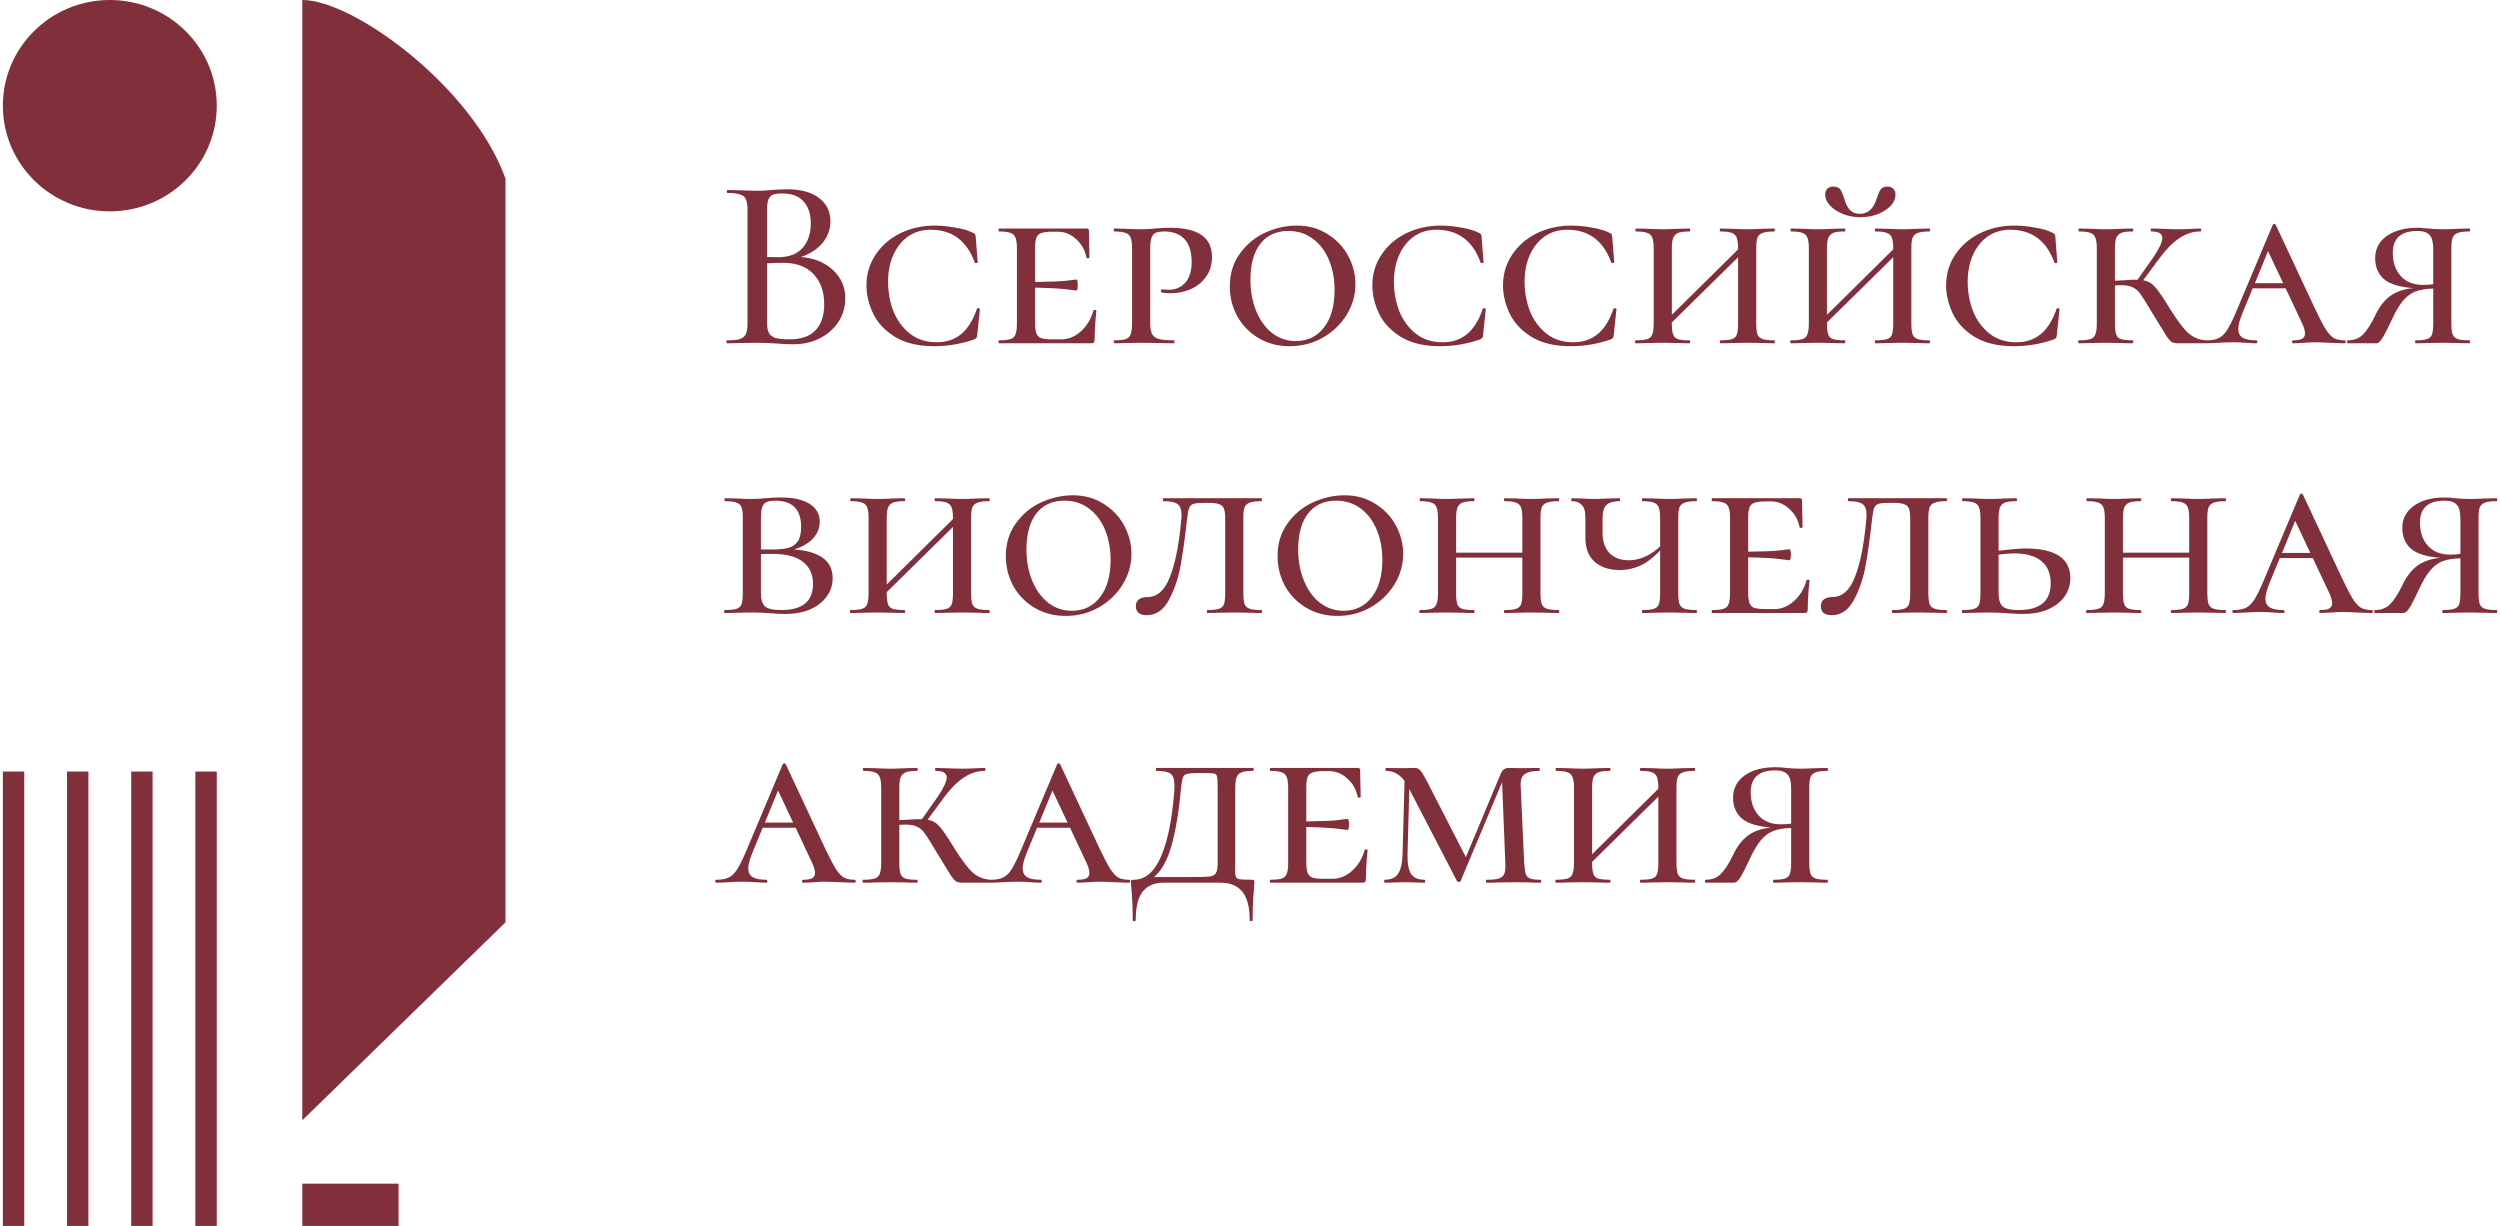
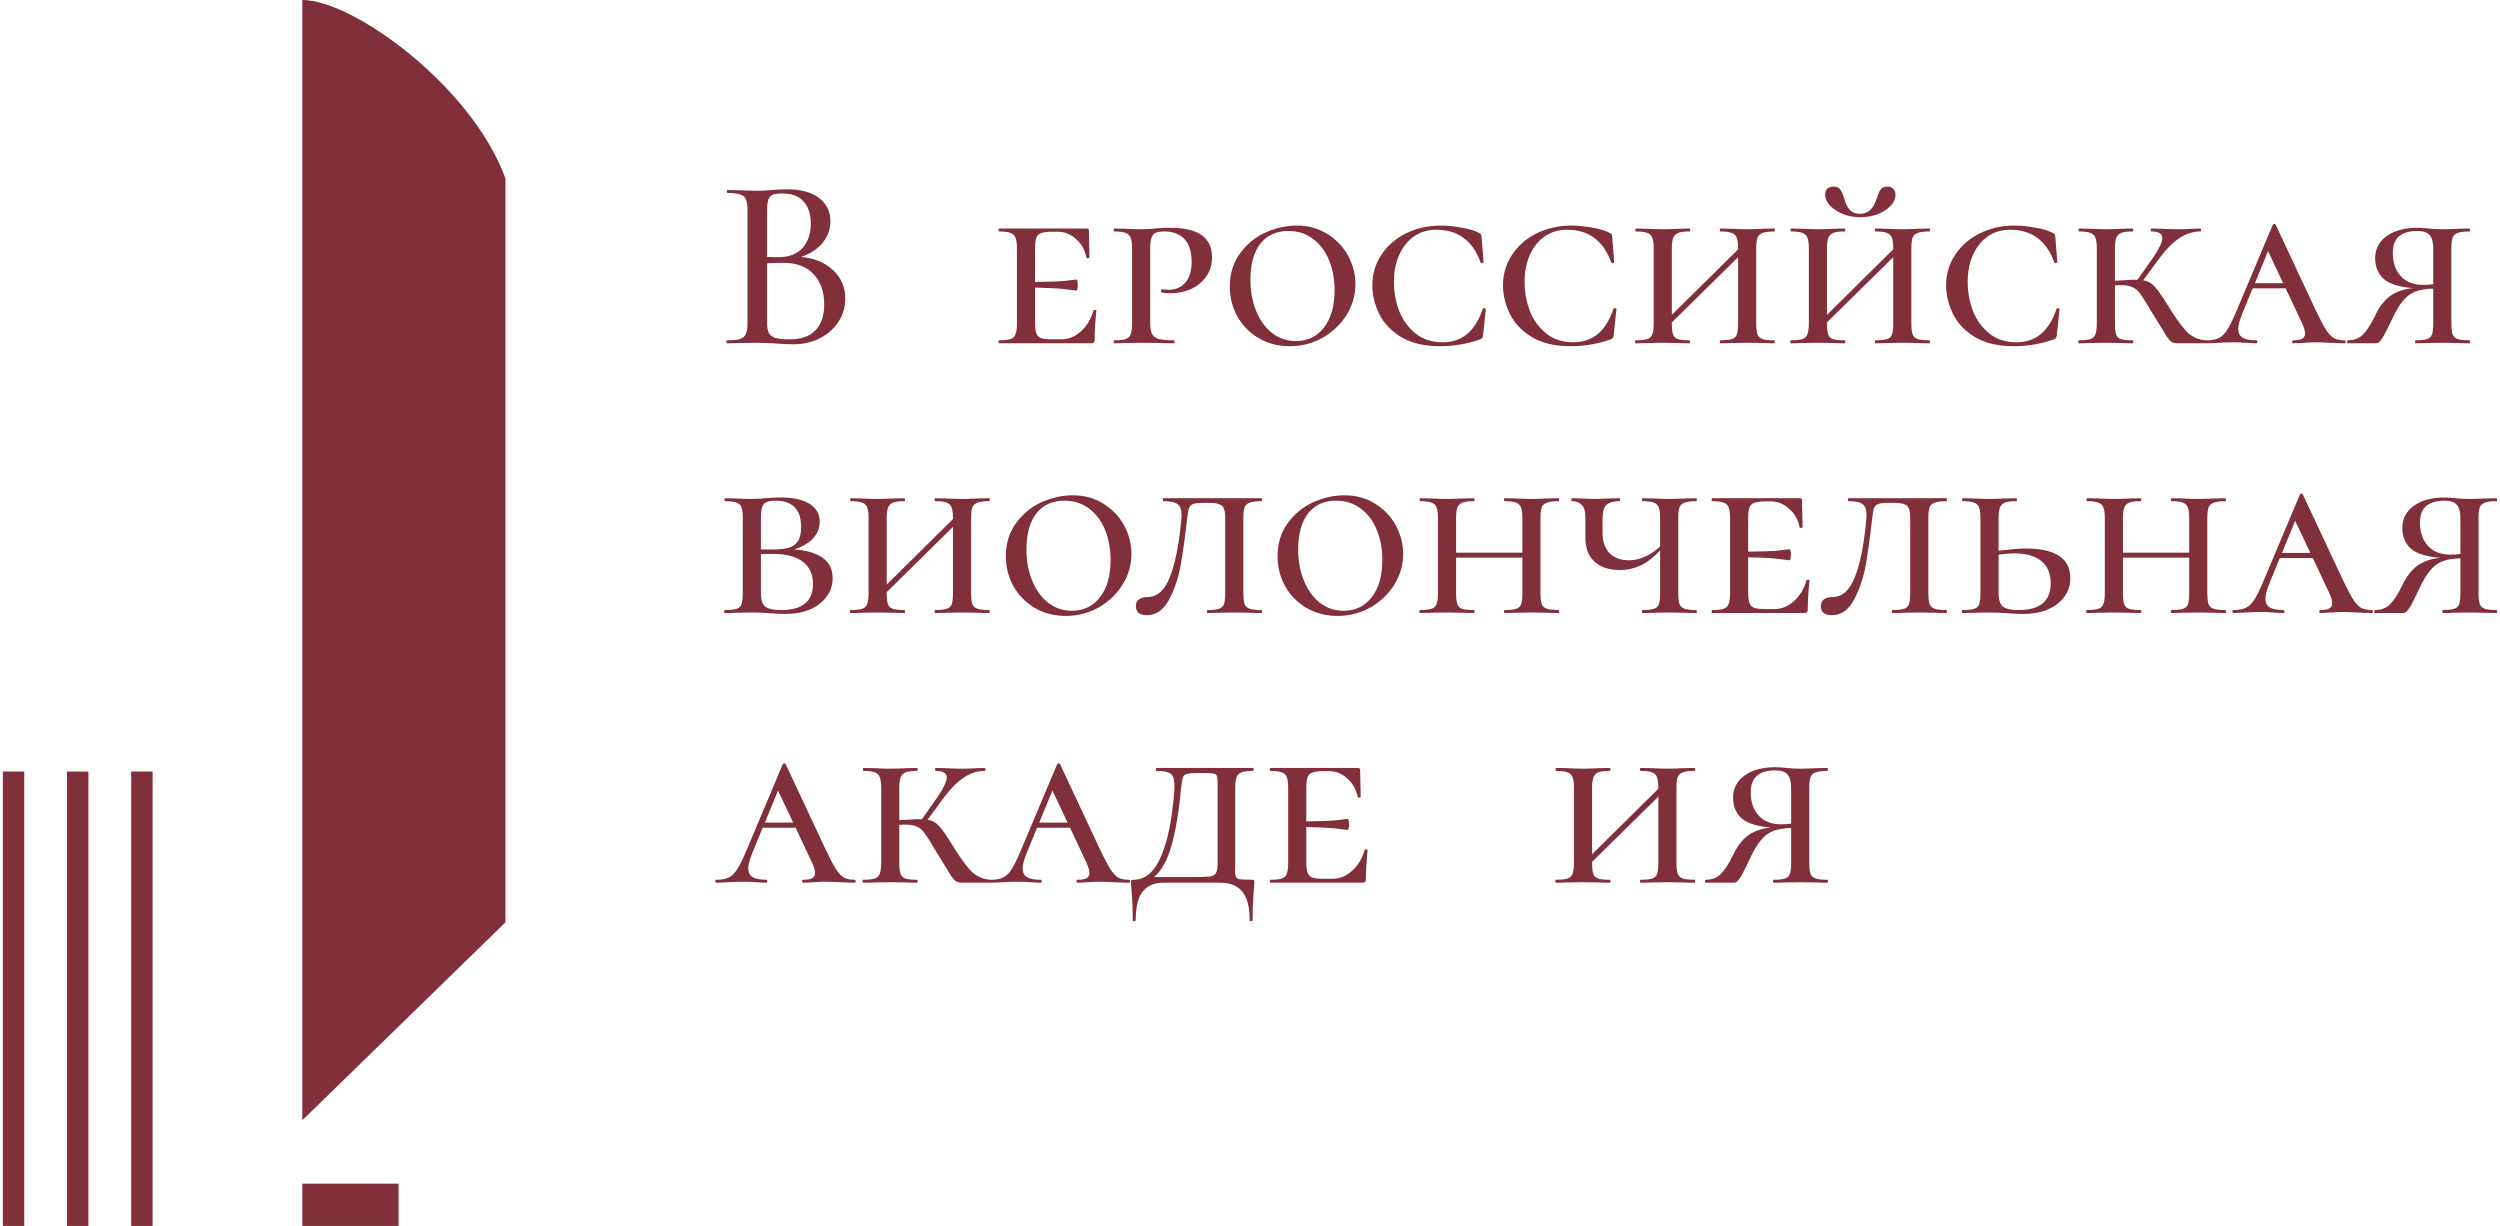
<svg xmlns="http://www.w3.org/2000/svg" width="104" height="51" viewBox="0 0 104 51" fill="none">
  <g clip-path="url(#clip0_4511_1742)">
-     <path d="M9.017 4.397C9.017 6.825 7.025 8.793 4.568 8.793C2.111 8.793 0.119 6.825 0.119 4.397C0.119 1.968 2.111 0 4.568 0C7.025 0 9.017 1.968 9.017 4.397Z" fill="#812F3A" />
    <path d="M12.576 46.603V0C14.708 0 19.658 3.616 21.029 7.432V38.367L12.576 46.603Z" fill="#812F3A" />
    <path d="M12.576 49.241H16.58V51H12.576V49.241Z" fill="#812F3A" />
-     <path d="M8.127 32.095H9.017V51H8.127V32.095Z" fill="#812F3A" />
    <path d="M5.458 32.095H6.348V51H5.458V32.095Z" fill="#812F3A" />
    <path d="M2.788 32.095H3.678V51H2.788V32.095Z" fill="#812F3A" />
    <path d="M0.119 32.095H1.009V51H0.119V32.095Z" fill="#812F3A" />
    <path fill-rule="evenodd" clip-rule="evenodd" d="M33.327 10.69C33.877 10.737 34.321 10.921 34.658 11.24C34.996 11.56 35.164 11.951 35.164 12.413C35.164 12.774 35.068 13.1 34.876 13.393C34.689 13.678 34.431 13.906 34.101 14.076C33.777 14.239 33.413 14.321 33.007 14.321C32.786 14.321 32.545 14.311 32.283 14.29L32.157 14.282C32.091 14.278 32.02 14.274 31.943 14.27C31.812 14.263 31.664 14.26 31.499 14.26L30.776 14.27C30.645 14.277 30.47 14.28 30.25 14.28C30.229 14.28 30.219 14.26 30.219 14.219C30.219 14.178 30.229 14.158 30.25 14.158C30.49 14.158 30.666 14.14 30.776 14.107C30.893 14.066 30.976 13.998 31.024 13.903C31.072 13.807 31.096 13.658 31.096 13.454V8.731C31.096 8.527 31.072 8.377 31.024 8.282C30.983 8.187 30.903 8.122 30.786 8.089C30.676 8.048 30.501 8.027 30.26 8.027C30.246 8.027 30.239 8.007 30.239 7.966C30.239 7.949 30.241 7.935 30.243 7.925C30.246 7.912 30.252 7.905 30.26 7.905L30.776 7.915L30.946 7.922C31.171 7.931 31.355 7.936 31.499 7.936C31.646 7.936 31.805 7.929 31.974 7.916C32.002 7.914 32.029 7.912 32.057 7.909C32.074 7.908 32.091 7.907 32.108 7.905C32.149 7.901 32.193 7.898 32.242 7.894L32.253 7.893C32.292 7.89 32.333 7.887 32.376 7.885C32.487 7.878 32.603 7.874 32.727 7.874C33.319 7.874 33.77 7.997 34.08 8.242C34.39 8.479 34.545 8.803 34.545 9.211C34.545 9.537 34.438 9.833 34.225 10.098C34.011 10.356 33.712 10.554 33.327 10.69ZM32.531 8.048C32.45 8.048 32.377 8.052 32.314 8.06C32.25 8.069 32.195 8.082 32.149 8.099C32.126 8.108 32.104 8.121 32.084 8.136C32.033 8.174 31.993 8.23 31.963 8.303C31.948 8.346 31.936 8.4 31.927 8.466C31.917 8.545 31.912 8.64 31.912 8.752V10.69L32.366 10.7C32.821 10.7 33.161 10.57 33.389 10.312C33.616 10.054 33.729 9.714 33.729 9.292C33.729 8.905 33.629 8.602 33.43 8.384C33.237 8.16 32.938 8.048 32.531 8.048ZM32.841 14.117C33.33 14.117 33.691 13.991 33.925 13.739C34.166 13.488 34.287 13.127 34.287 12.658C34.287 12.141 34.142 11.727 33.853 11.414C33.564 11.101 33.154 10.941 32.624 10.934C32.439 10.928 32.201 10.934 31.912 10.955V13.454C31.912 13.624 31.936 13.757 31.984 13.852C32.032 13.94 32.122 14.008 32.252 14.056C32.383 14.096 32.58 14.117 32.841 14.117Z" fill="#812F3A" />
-     <path d="M39.123 9.391C39.046 9.386 38.97 9.384 38.895 9.384C38.365 9.384 37.88 9.493 37.439 9.71C37.006 9.928 36.665 10.227 36.417 10.608C36.169 10.982 36.045 11.403 36.045 11.873C36.045 12.267 36.138 12.658 36.324 13.046C36.51 13.433 36.813 13.756 37.233 14.015C37.66 14.273 38.2 14.402 38.854 14.402C39.425 14.402 39.976 14.31 40.506 14.127C40.568 14.1 40.606 14.076 40.62 14.056C40.633 14.035 40.644 13.998 40.651 13.943L40.764 12.862C40.764 12.842 40.743 12.828 40.702 12.821C40.668 12.815 40.647 12.825 40.64 12.852C40.475 13.328 40.255 13.678 39.979 13.902C39.704 14.127 39.367 14.239 38.968 14.239C38.527 14.239 38.152 14.117 37.842 13.872C37.539 13.627 37.312 13.314 37.16 12.934C37.016 12.546 36.944 12.141 36.944 11.72C36.944 11.305 37.016 10.934 37.16 10.608C37.312 10.275 37.519 10.016 37.78 9.833C38.048 9.649 38.358 9.557 38.709 9.557C39.604 9.557 40.217 10.009 40.547 10.914C40.554 10.941 40.575 10.951 40.609 10.944C40.631 10.941 40.647 10.936 40.657 10.928C40.666 10.922 40.671 10.913 40.671 10.904L40.589 9.853C40.582 9.799 40.572 9.761 40.558 9.741C40.544 9.721 40.513 9.7 40.465 9.68C40.279 9.585 40.035 9.513 39.732 9.466C39.52 9.427 39.317 9.402 39.123 9.391Z" fill="#812F3A" />
    <path d="M45.485 12.923C45.491 12.903 45.512 12.893 45.546 12.893C45.559 12.893 45.569 12.894 45.578 12.896C45.598 12.9 45.609 12.909 45.609 12.923C45.584 13.168 45.566 13.39 45.554 13.591C45.542 13.792 45.536 13.97 45.536 14.127C45.536 14.181 45.526 14.222 45.505 14.249C45.495 14.259 45.481 14.267 45.461 14.272C45.44 14.277 45.413 14.28 45.382 14.28H41.561C41.547 14.28 41.54 14.259 41.54 14.219C41.54 14.178 41.547 14.158 41.561 14.158C41.781 14.158 41.94 14.14 42.036 14.107C42.139 14.073 42.208 14.008 42.242 13.913C42.284 13.811 42.304 13.658 42.304 13.454V10.332C42.304 10.129 42.284 9.979 42.242 9.884C42.208 9.789 42.139 9.724 42.036 9.69C41.982 9.669 41.913 9.653 41.829 9.643C41.752 9.633 41.663 9.629 41.561 9.629C41.547 9.629 41.54 9.608 41.54 9.568C41.54 9.527 41.547 9.506 41.561 9.506H45.195C45.264 9.506 45.299 9.534 45.299 9.588L45.309 10.22C45.311 10.263 45.313 10.31 45.315 10.36C45.318 10.461 45.319 10.578 45.319 10.71C45.319 10.73 45.299 10.741 45.258 10.741C45.216 10.741 45.195 10.73 45.195 10.71C45.134 10.397 44.989 10.142 44.762 9.945C44.542 9.741 44.287 9.639 43.998 9.639H43.771C43.564 9.639 43.409 9.659 43.306 9.7C43.209 9.734 43.144 9.799 43.11 9.894C43.075 9.989 43.058 10.139 43.058 10.343V11.73C43.678 11.723 44.108 11.706 44.349 11.679C44.596 11.645 44.738 11.628 44.772 11.628C44.813 11.628 44.834 11.703 44.834 11.852C44.834 12.009 44.813 12.087 44.772 12.087C44.745 12.087 44.607 12.07 44.359 12.036C44.202 12.014 43.971 11.997 43.664 11.984C43.487 11.976 43.285 11.97 43.058 11.964V13.413C43.058 13.61 43.075 13.76 43.11 13.862C43.144 13.957 43.209 14.025 43.306 14.066C43.409 14.1 43.564 14.117 43.771 14.117H44.153C44.449 14.117 44.72 14.005 44.968 13.78C45.216 13.556 45.388 13.27 45.485 12.923Z" fill="#812F3A" />
    <path d="M47.92 13.882C47.872 13.78 47.848 13.624 47.848 13.413V10.353C47.848 10.136 47.868 9.976 47.91 9.874C47.951 9.772 48.01 9.707 48.085 9.68C48.154 9.652 48.247 9.635 48.364 9.63C48.387 9.629 48.411 9.629 48.436 9.629C48.794 9.629 49.073 9.734 49.273 9.945C49.472 10.156 49.572 10.475 49.572 10.904C49.572 11.278 49.483 11.563 49.304 11.761C49.125 11.958 48.898 12.056 48.622 12.056C48.567 12.056 48.516 12.053 48.467 12.046C48.426 12.039 48.385 12.036 48.343 12.036C48.309 12.036 48.292 12.056 48.292 12.097C48.292 12.131 48.302 12.155 48.323 12.169C48.412 12.189 48.539 12.199 48.705 12.199C48.987 12.199 49.259 12.145 49.521 12.036C49.782 11.921 49.995 11.75 50.161 11.526C50.333 11.295 50.419 11.016 50.419 10.69C50.419 9.881 49.841 9.476 48.684 9.476C48.553 9.476 48.433 9.479 48.323 9.486C48.256 9.49 48.194 9.495 48.139 9.499L48.054 9.506C47.834 9.527 47.638 9.537 47.466 9.537C47.396 9.537 47.312 9.536 47.216 9.533C47.104 9.529 46.974 9.524 46.826 9.517L46.35 9.506C46.337 9.506 46.33 9.527 46.33 9.568C46.33 9.608 46.337 9.629 46.35 9.629C46.564 9.629 46.722 9.649 46.826 9.69C46.929 9.724 46.998 9.789 47.032 9.884C47.073 9.979 47.094 10.129 47.094 10.333V13.454C47.094 13.658 47.073 13.811 47.032 13.913C47.008 13.979 46.968 14.03 46.91 14.067C46.885 14.083 46.857 14.096 46.826 14.107C46.722 14.141 46.564 14.158 46.35 14.158C46.342 14.158 46.336 14.166 46.333 14.183C46.331 14.192 46.33 14.204 46.33 14.219C46.33 14.26 46.337 14.28 46.35 14.28C46.417 14.28 46.48 14.28 46.538 14.279C46.657 14.277 46.757 14.274 46.836 14.27L47.476 14.26L48.24 14.27C48.385 14.277 48.581 14.28 48.829 14.28C48.849 14.28 48.86 14.26 48.86 14.219C48.86 14.178 48.849 14.158 48.829 14.158C48.539 14.158 48.326 14.137 48.188 14.096C48.058 14.056 47.968 13.984 47.92 13.882Z" fill="#812F3A" />
    <path fill-rule="evenodd" clip-rule="evenodd" d="M53.649 14.402C53.167 14.402 52.737 14.29 52.358 14.066C51.98 13.841 51.684 13.539 51.471 13.158C51.264 12.777 51.161 12.362 51.161 11.914C51.161 11.39 51.298 10.938 51.574 10.557C51.849 10.169 52.2 9.877 52.627 9.68C53.061 9.483 53.501 9.384 53.949 9.384C54.431 9.384 54.857 9.503 55.229 9.741C55.601 9.972 55.886 10.275 56.086 10.649C56.286 11.023 56.386 11.414 56.386 11.822C56.386 12.277 56.262 12.706 56.014 13.107C55.766 13.501 55.432 13.818 55.012 14.056C54.599 14.287 54.145 14.402 53.649 14.402ZM53.907 14.188C54.396 14.188 54.785 14.001 55.074 13.627C55.37 13.253 55.518 12.733 55.518 12.066C55.518 11.618 55.443 11.206 55.291 10.832C55.139 10.458 54.919 10.162 54.63 9.945C54.341 9.721 53.997 9.608 53.597 9.608C53.095 9.608 52.706 9.785 52.431 10.139C52.155 10.492 52.018 10.992 52.018 11.638C52.018 12.114 52.097 12.546 52.255 12.934C52.413 13.321 52.634 13.627 52.916 13.851C53.205 14.076 53.535 14.188 53.907 14.188Z" fill="#812F3A" />
    <path d="M60.776 9.466C60.48 9.411 60.201 9.384 59.94 9.384C59.41 9.384 58.924 9.493 58.484 9.71C58.05 9.928 57.709 10.227 57.462 10.608C57.214 10.982 57.09 11.403 57.09 11.873C57.09 12.267 57.183 12.658 57.369 13.046C57.555 13.433 57.857 13.756 58.277 14.015C58.704 14.273 59.245 14.402 59.899 14.402C60.47 14.402 61.021 14.31 61.551 14.127C61.612 14.1 61.65 14.076 61.664 14.056C61.678 14.035 61.688 13.998 61.695 13.943L61.809 12.862C61.809 12.848 61.799 12.838 61.781 12.83C61.772 12.827 61.76 12.824 61.747 12.821C61.712 12.815 61.692 12.825 61.685 12.852C61.52 13.328 61.299 13.678 61.024 13.902C60.748 14.127 60.411 14.239 60.012 14.239C59.572 14.239 59.196 14.117 58.886 13.872C58.584 13.627 58.357 13.314 58.205 12.934C58.06 12.546 57.988 12.141 57.988 11.72C57.988 11.305 58.06 10.934 58.205 10.608C58.357 10.275 58.563 10.016 58.825 9.833C59.093 9.649 59.403 9.557 59.754 9.557C60.649 9.557 61.261 10.009 61.592 10.914C61.599 10.941 61.619 10.951 61.654 10.944C61.695 10.938 61.716 10.924 61.716 10.904L61.633 9.853C61.626 9.799 61.616 9.761 61.602 9.741C61.588 9.721 61.557 9.7 61.509 9.68C61.323 9.585 61.079 9.513 60.776 9.466Z" fill="#812F3A" />
    <path d="M65.375 9.384C65.636 9.384 65.915 9.411 66.211 9.466C66.514 9.513 66.758 9.585 66.944 9.68C66.993 9.7 67.023 9.721 67.037 9.741C67.051 9.761 67.061 9.799 67.068 9.853L67.151 10.904C67.151 10.924 67.13 10.938 67.089 10.944C67.055 10.951 67.034 10.941 67.027 10.914C66.697 10.009 66.084 9.557 65.189 9.557C64.838 9.557 64.528 9.649 64.26 9.833C63.998 10.016 63.792 10.275 63.64 10.608C63.496 10.934 63.423 11.305 63.423 11.72C63.423 12.141 63.496 12.546 63.64 12.934C63.792 13.314 64.019 13.627 64.322 13.872C64.631 14.117 65.007 14.239 65.447 14.239C65.846 14.239 66.184 14.127 66.459 13.902C66.734 13.678 66.955 13.328 67.12 12.852C67.124 12.837 67.131 12.828 67.142 12.823C67.153 12.819 67.166 12.818 67.182 12.821C67.189 12.822 67.195 12.824 67.2 12.825C67.203 12.826 67.205 12.827 67.208 12.827C67.211 12.828 67.214 12.829 67.217 12.831C67.235 12.838 67.244 12.849 67.244 12.862L67.13 13.943C67.123 13.998 67.113 14.035 67.099 14.056C67.085 14.076 67.047 14.1 66.986 14.127C66.456 14.31 65.905 14.402 65.334 14.402C64.68 14.402 64.139 14.273 63.712 14.015C63.292 13.756 62.99 13.433 62.804 13.046C62.618 12.658 62.525 12.267 62.525 11.873C62.525 11.403 62.649 10.982 62.897 10.608C63.144 10.227 63.485 9.928 63.919 9.71C64.359 9.493 64.845 9.384 65.375 9.384Z" fill="#812F3A" />
    <path d="M73.833 14.219C73.833 14.178 73.826 14.158 73.813 14.158C73.592 14.158 73.43 14.14 73.327 14.107C73.224 14.073 73.152 14.008 73.11 13.913C73.076 13.811 73.059 13.658 73.059 13.454V10.332C73.059 10.129 73.076 9.979 73.11 9.884C73.152 9.789 73.224 9.724 73.327 9.69C73.43 9.649 73.592 9.629 73.813 9.629C73.826 9.629 73.833 9.608 73.833 9.568C73.833 9.527 73.826 9.506 73.813 9.506L73.327 9.517C73.292 9.518 73.258 9.52 73.225 9.522C73.167 9.524 73.112 9.527 73.06 9.529C72.918 9.534 72.797 9.537 72.697 9.537C72.518 9.537 72.298 9.53 72.036 9.517L71.572 9.506C71.551 9.506 71.541 9.527 71.541 9.568C71.541 9.608 71.551 9.629 71.572 9.629C71.785 9.629 71.944 9.649 72.047 9.69C72.106 9.713 72.153 9.747 72.19 9.79C72.218 9.822 72.239 9.86 72.253 9.904C72.288 9.999 72.305 10.149 72.305 10.353V10.373L69.548 13.097V10.353C69.548 10.248 69.552 10.157 69.562 10.081C69.57 10.009 69.583 9.95 69.6 9.904C69.641 9.802 69.71 9.731 69.806 9.69C69.909 9.649 70.068 9.629 70.281 9.629C70.295 9.629 70.304 9.62 70.308 9.602C70.31 9.598 70.311 9.593 70.311 9.588C70.312 9.582 70.312 9.575 70.312 9.568C70.312 9.527 70.302 9.506 70.281 9.506L69.827 9.517C69.552 9.53 69.331 9.537 69.166 9.537C69.001 9.537 68.787 9.53 68.526 9.517L68.061 9.506C68.04 9.506 68.03 9.527 68.03 9.568C68.03 9.608 68.04 9.629 68.061 9.629C68.275 9.629 68.43 9.649 68.526 9.69C68.629 9.724 68.698 9.789 68.732 9.884C68.773 9.979 68.794 10.129 68.794 10.332V13.454C68.794 13.568 68.788 13.666 68.775 13.748C68.765 13.813 68.751 13.868 68.732 13.913C68.698 14.008 68.629 14.073 68.526 14.107C68.422 14.14 68.261 14.158 68.04 14.158C68.032 14.158 68.026 14.165 68.023 14.181C68.021 14.19 68.02 14.203 68.02 14.219C68.02 14.259 68.027 14.28 68.04 14.28C68.247 14.28 68.409 14.277 68.526 14.27L69.166 14.259L69.817 14.27C69.927 14.277 70.081 14.28 70.281 14.28C70.302 14.28 70.312 14.259 70.312 14.219C70.312 14.178 70.302 14.158 70.281 14.158C70.061 14.158 69.899 14.14 69.796 14.107C69.699 14.073 69.634 14.008 69.6 13.913C69.565 13.811 69.548 13.658 69.548 13.454V13.413L72.305 10.7V13.454C72.305 13.658 72.288 13.811 72.253 13.913C72.219 14.008 72.15 14.073 72.047 14.107C71.971 14.133 71.858 14.149 71.706 14.155C71.664 14.157 71.62 14.158 71.572 14.158C71.551 14.158 71.541 14.178 71.541 14.219C71.541 14.259 71.551 14.28 71.572 14.28C71.688 14.28 71.789 14.279 71.874 14.277C71.936 14.275 71.99 14.273 72.036 14.27L72.697 14.259L73.327 14.27C73.444 14.277 73.606 14.28 73.813 14.28C73.826 14.28 73.833 14.259 73.833 14.219Z" fill="#812F3A" />
    <path d="M77.385 9.037C77.138 9.037 76.9 8.993 76.673 8.905C76.452 8.816 76.274 8.701 76.136 8.558C75.998 8.415 75.929 8.262 75.929 8.099C75.929 7.997 75.957 7.915 76.012 7.854C76.074 7.793 76.16 7.762 76.27 7.762C76.408 7.762 76.504 7.803 76.559 7.885C76.614 7.966 76.669 8.095 76.725 8.272C76.772 8.456 76.845 8.605 76.941 8.721C77.044 8.836 77.189 8.894 77.375 8.894C77.705 8.894 77.936 8.687 78.067 8.272C78.122 8.095 78.177 7.966 78.232 7.885C78.287 7.803 78.38 7.762 78.511 7.762C78.562 7.762 78.608 7.769 78.647 7.782C78.692 7.797 78.729 7.821 78.758 7.854C78.821 7.915 78.852 7.997 78.852 8.099C78.852 8.16 78.842 8.221 78.822 8.281C78.789 8.379 78.731 8.475 78.645 8.568C78.507 8.711 78.325 8.826 78.098 8.915C77.871 8.996 77.633 9.037 77.385 9.037Z" fill="#812F3A" />
    <path d="M80.287 14.219C80.287 14.178 80.28 14.158 80.266 14.158C80.046 14.158 79.884 14.14 79.781 14.107C79.709 14.083 79.652 14.045 79.611 13.991C79.592 13.968 79.577 13.942 79.564 13.913C79.529 13.811 79.512 13.658 79.512 13.454V10.332C79.512 10.129 79.529 9.979 79.564 9.884C79.605 9.789 79.678 9.724 79.781 9.69C79.884 9.649 80.046 9.629 80.266 9.629C80.28 9.629 80.287 9.608 80.287 9.568C80.287 9.527 80.28 9.506 80.266 9.506L79.781 9.517C79.519 9.53 79.309 9.537 79.151 9.537C79.091 9.537 79.027 9.536 78.959 9.535C78.821 9.532 78.665 9.526 78.49 9.517L78.025 9.506C78.005 9.506 77.994 9.527 77.994 9.568C77.994 9.608 78.005 9.629 78.025 9.629C78.239 9.629 78.397 9.649 78.5 9.69C78.559 9.713 78.607 9.747 78.644 9.79C78.671 9.822 78.692 9.86 78.707 9.904C78.741 9.999 78.758 10.149 78.758 10.353V10.373L76.001 13.097V10.353C76.001 10.149 76.019 9.999 76.053 9.904C76.094 9.802 76.163 9.731 76.26 9.69C76.363 9.649 76.521 9.629 76.735 9.629C76.749 9.629 76.757 9.62 76.762 9.602C76.764 9.593 76.766 9.581 76.766 9.568C76.766 9.527 76.755 9.506 76.735 9.506L76.281 9.517C76.005 9.53 75.785 9.537 75.62 9.537C75.454 9.537 75.241 9.53 74.979 9.517L74.515 9.506C74.494 9.506 74.484 9.527 74.484 9.568C74.484 9.608 74.494 9.629 74.515 9.629C74.728 9.629 74.883 9.649 74.979 9.69C75.083 9.724 75.151 9.789 75.186 9.884C75.227 9.979 75.248 10.129 75.248 10.332V13.454C75.248 13.568 75.241 13.666 75.228 13.748C75.218 13.813 75.204 13.868 75.186 13.913C75.151 14.008 75.083 14.073 74.979 14.107C74.876 14.14 74.714 14.158 74.494 14.158C74.486 14.158 74.48 14.165 74.477 14.181C74.475 14.19 74.474 14.203 74.474 14.219C74.474 14.259 74.48 14.28 74.494 14.28C74.701 14.28 74.862 14.277 74.979 14.27L75.62 14.259L76.27 14.27C76.38 14.277 76.535 14.28 76.735 14.28C76.755 14.28 76.766 14.259 76.766 14.219C76.766 14.178 76.755 14.158 76.735 14.158C76.514 14.158 76.353 14.14 76.249 14.107C76.153 14.073 76.088 14.008 76.053 13.913C76.019 13.811 76.001 13.658 76.001 13.454V13.413L78.758 10.7V13.454C78.758 13.658 78.741 13.811 78.707 13.913C78.672 14.008 78.604 14.073 78.5 14.107C78.404 14.14 78.246 14.158 78.025 14.158C78.005 14.158 77.994 14.178 77.994 14.219C77.994 14.259 78.005 14.28 78.025 14.28C78.225 14.28 78.38 14.277 78.49 14.27L79.151 14.259L79.781 14.27C79.898 14.277 80.06 14.28 80.266 14.28C80.28 14.28 80.287 14.259 80.287 14.219Z" fill="#812F3A" />
    <path d="M83.808 9.384C84.069 9.384 84.348 9.411 84.644 9.466C84.947 9.513 85.191 9.585 85.377 9.68C85.425 9.7 85.457 9.721 85.47 9.741C85.484 9.761 85.494 9.799 85.501 9.853L85.584 10.904C85.584 10.908 85.583 10.911 85.582 10.914C85.581 10.916 85.58 10.918 85.578 10.92C85.577 10.921 85.576 10.922 85.575 10.924C85.574 10.925 85.573 10.925 85.572 10.926C85.562 10.935 85.546 10.941 85.522 10.944C85.504 10.948 85.49 10.947 85.479 10.941C85.47 10.936 85.463 10.927 85.46 10.914C85.129 10.009 84.517 9.557 83.622 9.557C83.271 9.557 82.961 9.649 82.693 9.833C82.431 10.016 82.224 10.275 82.073 10.608C81.929 10.934 81.856 11.305 81.856 11.72C81.856 12.141 81.929 12.546 82.073 12.934C82.224 13.314 82.451 13.627 82.754 13.872C83.064 14.117 83.44 14.239 83.88 14.239C84.279 14.239 84.617 14.127 84.892 13.902C85.167 13.678 85.388 13.328 85.553 12.852C85.56 12.825 85.58 12.815 85.615 12.821C85.656 12.828 85.677 12.842 85.677 12.862L85.563 13.943C85.556 13.998 85.546 14.035 85.532 14.056C85.518 14.076 85.481 14.1 85.418 14.127C84.888 14.31 84.338 14.402 83.767 14.402C83.112 14.402 82.572 14.273 82.145 14.015C81.725 13.756 81.423 13.433 81.237 13.046C81.051 12.658 80.958 12.267 80.958 11.873C80.958 11.403 81.082 10.982 81.329 10.608C81.577 10.227 81.918 9.928 82.352 9.71C82.793 9.493 83.278 9.384 83.808 9.384Z" fill="#812F3A" />
    <path fill-rule="evenodd" clip-rule="evenodd" d="M91.783 14.28L91.782 14.28L91.781 14.28H90.603C90.494 14.28 90.408 14.263 90.345 14.229C90.29 14.195 90.222 14.12 90.139 14.005C90.063 13.882 89.912 13.634 89.685 13.26L89.55 13.046C89.323 12.658 89.158 12.393 89.055 12.25C88.959 12.107 88.848 12.009 88.724 11.954C88.607 11.893 88.442 11.863 88.229 11.863L87.981 11.873V13.454C87.981 13.658 87.998 13.811 88.032 13.913C88.067 14.008 88.132 14.073 88.229 14.107C88.332 14.14 88.494 14.158 88.714 14.158C88.726 14.158 88.734 14.164 88.739 14.178C88.743 14.187 88.745 14.201 88.745 14.219C88.745 14.26 88.735 14.28 88.714 14.28C88.514 14.28 88.359 14.277 88.249 14.27L87.599 14.26L86.959 14.27C86.842 14.277 86.68 14.28 86.473 14.28C86.46 14.28 86.453 14.26 86.453 14.219C86.453 14.178 86.46 14.158 86.473 14.158C86.694 14.158 86.855 14.14 86.959 14.107C87.062 14.073 87.131 14.008 87.165 13.913C87.207 13.811 87.227 13.658 87.227 13.454V10.333C87.227 10.129 87.207 9.979 87.165 9.884C87.131 9.789 87.062 9.724 86.959 9.69C86.862 9.649 86.707 9.629 86.494 9.629C86.473 9.629 86.463 9.608 86.463 9.568C86.463 9.553 86.464 9.541 86.467 9.532C86.472 9.515 86.481 9.506 86.494 9.506L86.959 9.517C87.22 9.53 87.434 9.537 87.599 9.537C87.764 9.537 87.984 9.53 88.26 9.517L88.714 9.506C88.735 9.506 88.745 9.527 88.745 9.568C88.745 9.608 88.735 9.629 88.714 9.629C88.501 9.629 88.342 9.649 88.239 9.69C88.143 9.731 88.074 9.802 88.032 9.904C87.998 9.999 87.981 10.149 87.981 10.353V11.679L88.353 11.659C88.6 11.638 88.79 11.631 88.921 11.638L89.581 10.7C89.829 10.333 89.953 10.067 89.953 9.904C89.953 9.721 89.802 9.629 89.499 9.629C89.478 9.629 89.468 9.608 89.468 9.568C89.468 9.527 89.478 9.506 89.499 9.506L89.922 9.517C90.17 9.53 90.411 9.537 90.645 9.537C90.817 9.537 91.006 9.53 91.213 9.517L91.533 9.506C91.554 9.506 91.564 9.527 91.564 9.568C91.564 9.608 91.554 9.629 91.533 9.629C91.23 9.629 90.941 9.721 90.666 9.904C90.39 10.088 90.118 10.36 89.85 10.72L89.158 11.659C89.358 11.693 89.523 11.788 89.654 11.944C89.791 12.094 89.998 12.396 90.273 12.852C90.583 13.348 90.841 13.688 91.048 13.872C91.261 14.049 91.505 14.144 91.781 14.158C91.781 14.158 91.782 14.158 91.783 14.158C91.785 14.158 91.787 14.158 91.79 14.158C92.003 14.158 92.172 14.127 92.295 14.066C92.426 14.005 92.543 13.892 92.647 13.729C92.757 13.559 92.888 13.294 93.039 12.934L94.546 9.353C94.56 9.326 94.581 9.313 94.608 9.313C94.636 9.313 94.657 9.326 94.67 9.353L96.323 12.883C96.502 13.257 96.646 13.532 96.756 13.709C96.866 13.879 96.977 13.998 97.087 14.066C97.204 14.127 97.352 14.158 97.531 14.158C97.544 14.158 97.554 14.16 97.562 14.166C97.576 14.176 97.582 14.193 97.582 14.219C97.582 14.26 97.565 14.28 97.531 14.28C97.4 14.28 97.197 14.273 96.921 14.26C96.632 14.246 96.426 14.239 96.302 14.239C96.199 14.239 96.044 14.246 95.837 14.26C95.644 14.273 95.497 14.28 95.393 14.28C95.366 14.28 95.352 14.26 95.352 14.219C95.352 14.178 95.366 14.158 95.393 14.158C95.565 14.158 95.689 14.137 95.765 14.096C95.848 14.049 95.889 13.977 95.889 13.882C95.889 13.76 95.844 13.607 95.755 13.423L95.083 11.995H93.71L93.287 13.025C93.17 13.311 93.111 13.528 93.111 13.678C93.111 13.848 93.17 13.971 93.287 14.045C93.411 14.12 93.6 14.158 93.855 14.158C93.889 14.158 93.906 14.178 93.906 14.219C93.906 14.244 93.9 14.262 93.886 14.271C93.878 14.277 93.868 14.28 93.855 14.28C93.751 14.28 93.61 14.273 93.431 14.26C93.239 14.246 93.06 14.239 92.894 14.239C92.722 14.239 92.519 14.246 92.285 14.26C92.079 14.273 91.913 14.28 91.79 14.28C91.787 14.28 91.785 14.28 91.783 14.28ZM94.98 11.781H93.803L94.35 10.445L94.98 11.781Z" fill="#812F3A" />
    <path fill-rule="evenodd" clip-rule="evenodd" d="M102.731 14.158C102.745 14.158 102.752 14.178 102.752 14.219C102.752 14.26 102.745 14.28 102.731 14.28C102.524 14.28 102.363 14.277 102.245 14.27L101.616 14.26L100.955 14.27C100.845 14.277 100.69 14.28 100.49 14.28C100.476 14.28 100.469 14.26 100.469 14.219C100.469 14.178 100.476 14.158 100.49 14.158C100.71 14.158 100.869 14.141 100.965 14.107C101.068 14.073 101.137 14.008 101.172 13.913C101.206 13.811 101.223 13.658 101.223 13.454V12.005C100.921 12.012 100.673 12.053 100.48 12.128C100.287 12.203 100.111 12.335 99.953 12.526C99.802 12.709 99.647 12.974 99.489 13.321C99.351 13.614 99.244 13.828 99.168 13.964C99.093 14.093 99.031 14.178 98.983 14.219C98.941 14.26 98.893 14.28 98.838 14.28H97.661C97.647 14.28 97.64 14.26 97.64 14.219C97.64 14.178 97.647 14.158 97.661 14.158C97.929 14.158 98.143 14.076 98.301 13.913C98.466 13.743 98.628 13.495 98.787 13.168C98.965 12.781 99.182 12.495 99.437 12.311C99.692 12.128 100.012 12.019 100.397 11.985C99.826 11.944 99.416 11.819 99.168 11.608C98.927 11.39 98.807 11.101 98.807 10.741C98.807 10.36 98.965 10.054 99.282 9.823C99.606 9.591 100.036 9.476 100.573 9.476C100.609 9.476 100.646 9.477 100.687 9.478C100.786 9.482 100.9 9.492 101.027 9.506C101.096 9.513 101.179 9.52 101.275 9.527C101.378 9.534 101.492 9.537 101.616 9.537C101.774 9.537 101.984 9.53 102.245 9.517L102.731 9.506C102.745 9.506 102.752 9.527 102.752 9.568C102.752 9.608 102.745 9.629 102.731 9.629C102.511 9.629 102.349 9.649 102.245 9.69C102.142 9.724 102.07 9.789 102.029 9.884C101.994 9.979 101.977 10.129 101.977 10.333V13.454C101.977 13.658 101.994 13.811 102.029 13.913C102.07 14.008 102.142 14.073 102.245 14.107C102.278 14.117 102.317 14.127 102.361 14.134C102.457 14.15 102.58 14.158 102.731 14.158ZM100.8 11.852C100.951 11.852 101.092 11.842 101.223 11.822V10.353C101.223 10.074 101.172 9.881 101.068 9.772C100.965 9.663 100.796 9.608 100.563 9.608C99.881 9.608 99.54 9.911 99.54 10.516C99.54 10.917 99.65 11.24 99.871 11.485C100.091 11.73 100.401 11.852 100.8 11.852Z" fill="#812F3A" />
    <path fill-rule="evenodd" clip-rule="evenodd" d="M34.225 23.205C33.949 23.008 33.554 22.892 33.037 22.858C33.374 22.749 33.636 22.596 33.822 22.399C34.008 22.195 34.101 21.964 34.101 21.706C34.101 21.386 33.96 21.138 33.678 20.961C33.395 20.784 33.007 20.696 32.511 20.696C32.359 20.696 32.228 20.699 32.118 20.706C32.065 20.709 32.016 20.713 31.972 20.716C31.95 20.718 31.929 20.719 31.909 20.721C31.888 20.723 31.868 20.725 31.85 20.726C31.748 20.737 31.648 20.744 31.551 20.749C31.452 20.755 31.355 20.757 31.261 20.757C31.103 20.757 30.893 20.75 30.631 20.737L30.167 20.726C30.146 20.726 30.136 20.747 30.136 20.788C30.136 20.828 30.146 20.849 30.167 20.849C30.38 20.849 30.538 20.869 30.642 20.91C30.745 20.944 30.814 21.009 30.848 21.104C30.883 21.199 30.9 21.349 30.9 21.553V24.674C30.9 24.878 30.883 25.031 30.848 25.133C30.819 25.213 30.766 25.271 30.688 25.308C30.674 25.315 30.658 25.321 30.642 25.327C30.538 25.361 30.373 25.378 30.146 25.378C30.132 25.378 30.126 25.398 30.126 25.439C30.126 25.453 30.126 25.465 30.128 25.474C30.131 25.491 30.137 25.5 30.146 25.5C30.353 25.5 30.514 25.497 30.631 25.49L31.261 25.48C31.323 25.48 31.383 25.48 31.442 25.481C31.526 25.483 31.608 25.486 31.685 25.49C31.778 25.494 31.862 25.499 31.936 25.504L32.036 25.51C32.27 25.531 32.483 25.541 32.676 25.541C33.054 25.541 33.392 25.48 33.688 25.357C33.984 25.228 34.214 25.051 34.38 24.827C34.552 24.602 34.638 24.344 34.638 24.052C34.638 23.684 34.5 23.402 34.225 23.205ZM31.881 20.89C31.963 20.849 32.087 20.828 32.252 20.828C32.968 20.828 33.327 21.192 33.327 21.92C33.327 22.178 33.282 22.375 33.192 22.511C33.103 22.647 32.975 22.739 32.81 22.787C32.696 22.82 32.552 22.841 32.378 22.852C32.301 22.856 32.218 22.858 32.129 22.858H31.654V21.573C31.654 21.45 31.66 21.346 31.671 21.26C31.68 21.199 31.691 21.146 31.705 21.104C31.74 20.995 31.798 20.924 31.881 20.89ZM33.822 24.286C33.822 25.014 33.382 25.378 32.5 25.378C32.163 25.378 31.936 25.327 31.819 25.225C31.709 25.116 31.654 24.932 31.654 24.674V23.052C31.757 23.045 31.915 23.042 32.129 23.042C32.707 23.042 33.134 23.154 33.409 23.378C33.684 23.596 33.822 23.899 33.822 24.286Z" fill="#812F3A" />
    <path d="M41.152 25.378C41.157 25.378 41.162 25.381 41.165 25.388C41.17 25.398 41.172 25.415 41.172 25.439C41.172 25.48 41.165 25.5 41.152 25.5C40.945 25.5 40.783 25.497 40.666 25.49L40.036 25.48L39.376 25.49C39.337 25.492 39.292 25.494 39.242 25.496C39.15 25.499 39.04 25.5 38.911 25.5C38.89 25.5 38.88 25.48 38.88 25.439C38.88 25.431 38.88 25.424 38.881 25.418C38.882 25.41 38.883 25.404 38.885 25.399C38.89 25.385 38.899 25.378 38.911 25.378C39.072 25.378 39.2 25.368 39.295 25.35C39.33 25.343 39.36 25.336 39.386 25.326C39.489 25.293 39.558 25.228 39.593 25.133C39.607 25.09 39.618 25.039 39.627 24.979C39.638 24.895 39.644 24.793 39.644 24.674V21.92L36.887 24.633V24.674C36.887 24.878 36.904 25.031 36.939 25.133C36.952 25.169 36.969 25.201 36.992 25.228C37.027 25.273 37.075 25.305 37.135 25.326C37.238 25.36 37.4 25.378 37.62 25.378C37.641 25.378 37.651 25.398 37.651 25.439C37.651 25.48 37.641 25.5 37.62 25.5C37.42 25.5 37.266 25.497 37.156 25.49L36.505 25.48L35.865 25.49C35.748 25.497 35.586 25.5 35.38 25.5C35.366 25.5 35.359 25.48 35.359 25.439C35.359 25.398 35.366 25.378 35.38 25.378C35.6 25.378 35.762 25.36 35.865 25.326C35.898 25.316 35.928 25.302 35.954 25.285C36.009 25.248 36.048 25.198 36.071 25.133C36.113 25.031 36.133 24.878 36.133 24.674V21.552C36.133 21.349 36.113 21.199 36.071 21.104C36.058 21.067 36.04 21.035 36.017 21.008C35.979 20.963 35.929 20.931 35.865 20.91C35.769 20.869 35.614 20.849 35.4 20.849C35.38 20.849 35.369 20.828 35.369 20.788C35.369 20.747 35.38 20.726 35.4 20.726L35.865 20.736C36.127 20.75 36.34 20.757 36.505 20.757C36.67 20.757 36.891 20.75 37.166 20.736L37.62 20.726C37.641 20.726 37.651 20.747 37.651 20.788C37.651 20.828 37.641 20.849 37.62 20.849C37.53 20.849 37.449 20.852 37.379 20.86C37.283 20.87 37.205 20.887 37.145 20.91C37.049 20.951 36.98 21.022 36.939 21.124C36.904 21.219 36.887 21.369 36.887 21.573V24.317L39.644 21.593V21.573C39.644 21.369 39.627 21.219 39.593 21.124C39.558 21.022 39.489 20.951 39.386 20.91C39.283 20.869 39.124 20.849 38.911 20.849C38.89 20.849 38.88 20.828 38.88 20.788C38.88 20.747 38.89 20.726 38.911 20.726L39.376 20.736C39.637 20.75 39.857 20.757 40.036 20.757C40.096 20.757 40.163 20.756 40.237 20.754C40.36 20.751 40.503 20.745 40.666 20.736L41.152 20.726C41.165 20.726 41.172 20.747 41.172 20.788C41.172 20.828 41.165 20.849 41.152 20.849C40.931 20.849 40.77 20.869 40.666 20.91C40.563 20.944 40.491 21.009 40.449 21.104C40.415 21.199 40.398 21.349 40.398 21.552V24.674C40.398 24.878 40.415 25.031 40.449 25.133C40.491 25.228 40.563 25.293 40.666 25.326C40.77 25.36 40.931 25.378 41.152 25.378Z" fill="#812F3A" />
    <path fill-rule="evenodd" clip-rule="evenodd" d="M43.041 25.286C43.42 25.51 43.85 25.622 44.332 25.622C44.828 25.622 45.282 25.507 45.695 25.276C46.115 25.038 46.449 24.721 46.697 24.327C46.944 23.926 47.068 23.497 47.068 23.042C47.068 22.634 46.968 22.243 46.769 21.869C46.569 21.495 46.284 21.192 45.912 20.961C45.54 20.723 45.113 20.604 44.631 20.604C44.184 20.604 43.743 20.703 43.31 20.9C42.883 21.097 42.532 21.389 42.257 21.777C41.981 22.158 41.843 22.61 41.843 23.134C41.843 23.582 41.947 23.997 42.153 24.378C42.367 24.759 42.663 25.061 43.041 25.286ZM45.757 24.847C45.468 25.221 45.079 25.408 44.59 25.408C44.218 25.408 43.888 25.296 43.599 25.072C43.317 24.847 43.096 24.541 42.938 24.154C42.78 23.766 42.7 23.334 42.7 22.858C42.7 22.212 42.838 21.712 43.113 21.359C43.389 21.005 43.778 20.828 44.28 20.828C44.68 20.828 45.024 20.941 45.313 21.165C45.602 21.383 45.822 21.678 45.974 22.052C46.125 22.426 46.201 22.838 46.201 23.287C46.201 23.953 46.053 24.473 45.757 24.847Z" fill="#812F3A" />
    <path d="M50.071 20.92C49.871 20.92 49.73 20.934 49.647 20.961C49.565 20.988 49.506 21.043 49.472 21.124C49.438 21.206 49.41 21.342 49.389 21.532C49.3 22.341 49.207 23.011 49.11 23.541C49.014 24.065 48.852 24.538 48.625 24.959C48.398 25.381 48.092 25.592 47.706 25.592C47.562 25.592 47.448 25.561 47.365 25.5C47.29 25.432 47.252 25.337 47.252 25.214C47.252 25.165 47.258 25.121 47.271 25.082C47.292 25.018 47.331 24.967 47.386 24.929C47.475 24.867 47.589 24.837 47.727 24.837C48.133 24.837 48.443 24.568 48.656 24.031C48.876 23.494 49.035 22.726 49.131 21.726C49.136 21.666 49.141 21.615 49.144 21.572C49.149 21.506 49.152 21.459 49.152 21.43C49.152 21.199 49.097 21.046 48.986 20.971C48.883 20.89 48.687 20.849 48.398 20.849C48.384 20.849 48.377 20.828 48.377 20.788C48.377 20.747 48.384 20.726 48.398 20.726H52.477C52.49 20.726 52.497 20.747 52.497 20.788C52.497 20.828 52.49 20.849 52.477 20.849C52.37 20.849 52.277 20.854 52.198 20.863C52.113 20.873 52.045 20.889 51.991 20.91C51.888 20.944 51.816 21.009 51.774 21.104C51.74 21.199 51.723 21.349 51.723 21.552V24.674C51.723 24.878 51.74 25.031 51.774 25.133C51.816 25.228 51.888 25.293 51.991 25.326C52.094 25.36 52.256 25.378 52.477 25.378C52.49 25.378 52.497 25.398 52.497 25.439C52.497 25.48 52.49 25.5 52.477 25.5C52.27 25.5 52.108 25.497 51.991 25.49L51.351 25.48L50.69 25.49C50.58 25.497 50.429 25.5 50.236 25.5C50.215 25.5 50.205 25.48 50.205 25.439C50.205 25.398 50.215 25.378 50.236 25.378C50.456 25.378 50.614 25.36 50.711 25.326C50.814 25.293 50.883 25.228 50.917 25.133C50.952 25.031 50.969 24.878 50.969 24.674V21.573C50.969 21.48 50.965 21.399 50.956 21.331C50.947 21.264 50.934 21.209 50.917 21.165C50.89 21.076 50.828 21.015 50.731 20.981C50.642 20.941 50.501 20.92 50.308 20.92H50.071Z" fill="#812F3A" />
    <path fill-rule="evenodd" clip-rule="evenodd" d="M54.345 25.286C54.724 25.51 55.154 25.622 55.636 25.622C56.131 25.622 56.586 25.507 56.999 25.276C57.419 25.038 57.753 24.721 58 24.327C58.248 23.926 58.372 23.497 58.372 23.042C58.372 22.634 58.272 22.243 58.072 21.869C57.873 21.495 57.587 21.192 57.215 20.961C56.844 20.723 56.417 20.604 55.935 20.604C55.488 20.604 55.047 20.703 54.613 20.9C54.187 21.097 53.836 21.389 53.56 21.777C53.285 22.158 53.147 22.61 53.147 23.134C53.147 23.582 53.25 23.997 53.457 24.378C53.67 24.759 53.966 25.061 54.345 25.286ZM57.061 24.847C56.772 25.221 56.383 25.408 55.894 25.408C55.522 25.408 55.192 25.296 54.903 25.072C54.62 24.847 54.4 24.541 54.242 24.154C54.084 23.766 54.004 23.334 54.004 22.858C54.004 22.212 54.142 21.712 54.417 21.359C54.693 21.005 55.082 20.828 55.584 20.828C55.983 20.828 56.328 20.941 56.617 21.165C56.906 21.383 57.126 21.678 57.277 22.052C57.429 22.426 57.505 22.838 57.505 23.287C57.505 23.953 57.357 24.473 57.061 24.847Z" fill="#812F3A" />
    <path d="M64.838 25.378C64.852 25.378 64.859 25.398 64.859 25.439C64.859 25.48 64.852 25.5 64.838 25.5C64.726 25.5 64.627 25.499 64.542 25.497C64.469 25.495 64.406 25.493 64.353 25.49L63.723 25.48L63.062 25.49C62.952 25.497 62.797 25.5 62.597 25.5C62.577 25.5 62.566 25.48 62.566 25.439C62.566 25.421 62.568 25.408 62.572 25.398C62.577 25.384 62.586 25.378 62.597 25.378C62.818 25.378 62.976 25.36 63.072 25.326C63.176 25.293 63.245 25.228 63.279 25.133C63.313 25.031 63.33 24.878 63.33 24.674V23.195H60.574V24.674C60.574 24.878 60.591 25.031 60.625 25.133C60.66 25.228 60.725 25.293 60.822 25.326C60.847 25.335 60.876 25.342 60.908 25.349C61.008 25.368 61.14 25.378 61.307 25.378C61.328 25.378 61.338 25.398 61.338 25.439C61.338 25.48 61.328 25.5 61.307 25.5C61.107 25.5 60.952 25.497 60.842 25.49L60.191 25.48L59.551 25.49C59.537 25.491 59.522 25.491 59.506 25.492L59.494 25.493L59.475 25.493L59.451 25.494C59.347 25.498 59.219 25.5 59.066 25.5C59.052 25.5 59.045 25.48 59.045 25.439C59.045 25.428 59.046 25.419 59.047 25.412C59.049 25.389 59.056 25.378 59.066 25.378C59.286 25.378 59.448 25.36 59.551 25.326C59.655 25.293 59.724 25.228 59.758 25.133C59.799 25.031 59.82 24.878 59.82 24.674V21.552C59.82 21.349 59.799 21.199 59.758 21.104C59.724 21.009 59.655 20.944 59.551 20.91C59.455 20.869 59.3 20.849 59.087 20.849C59.066 20.849 59.056 20.828 59.056 20.788C59.056 20.747 59.066 20.726 59.087 20.726L59.551 20.736C59.813 20.75 60.026 20.757 60.191 20.757C60.357 20.757 60.577 20.75 60.852 20.736L61.307 20.726C61.328 20.726 61.338 20.747 61.338 20.788C61.338 20.81 61.335 20.826 61.328 20.836C61.323 20.845 61.316 20.849 61.307 20.849C61.093 20.849 60.935 20.869 60.832 20.91C60.735 20.951 60.666 21.022 60.625 21.124C60.591 21.219 60.574 21.369 60.574 21.573V22.991H63.33V21.573C63.33 21.369 63.313 21.219 63.279 21.124C63.245 21.022 63.176 20.951 63.072 20.91C62.969 20.869 62.811 20.849 62.597 20.849C62.577 20.849 62.566 20.828 62.566 20.788C62.566 20.747 62.577 20.726 62.597 20.726L63.062 20.736C63.324 20.75 63.544 20.757 63.723 20.757C63.881 20.757 64.091 20.75 64.353 20.736L64.838 20.726C64.852 20.726 64.859 20.747 64.859 20.788C64.859 20.807 64.857 20.822 64.854 20.832C64.851 20.843 64.845 20.849 64.838 20.849C64.618 20.849 64.456 20.869 64.353 20.91C64.25 20.944 64.177 21.009 64.136 21.104C64.101 21.199 64.084 21.349 64.084 21.552V24.674C64.084 24.878 64.101 25.031 64.136 25.133C64.177 25.228 64.25 25.293 64.353 25.326C64.412 25.346 64.491 25.36 64.59 25.368C64.662 25.375 64.745 25.378 64.838 25.378Z" fill="#812F3A" />
    <path d="M70.589 25.439C70.589 25.398 70.583 25.378 70.569 25.378C70.349 25.378 70.187 25.36 70.084 25.326C70.041 25.313 70.004 25.294 69.973 25.27C69.927 25.235 69.891 25.189 69.867 25.133C69.832 25.031 69.815 24.878 69.815 24.674V21.552C69.815 21.349 69.832 21.199 69.867 21.104C69.908 21.009 69.98 20.944 70.084 20.91C70.187 20.869 70.349 20.849 70.569 20.849C70.583 20.849 70.589 20.828 70.589 20.788C70.589 20.765 70.588 20.749 70.583 20.739C70.58 20.731 70.575 20.726 70.569 20.726L70.084 20.736C69.822 20.75 69.609 20.757 69.443 20.757C69.271 20.757 69.054 20.75 68.793 20.736L68.328 20.726C68.314 20.726 68.308 20.747 68.308 20.788C68.308 20.828 68.314 20.849 68.328 20.849C68.541 20.849 68.7 20.869 68.803 20.91C68.906 20.951 68.975 21.022 69.01 21.124C69.044 21.219 69.061 21.369 69.061 21.573V22.726C68.876 22.909 68.669 23.052 68.442 23.154C68.288 23.223 68.134 23.269 67.98 23.291C67.907 23.302 67.834 23.307 67.76 23.307C67.423 23.307 67.154 23.208 66.955 23.011C66.762 22.807 66.666 22.521 66.666 22.154V21.573C66.666 21.294 66.721 21.104 66.831 21.002C66.948 20.9 67.127 20.849 67.368 20.849C67.388 20.849 67.399 20.828 67.399 20.788C67.399 20.764 67.395 20.747 67.389 20.738C67.384 20.73 67.377 20.726 67.368 20.726L66.903 20.736C66.628 20.75 66.432 20.757 66.315 20.757C66.198 20.757 66.022 20.75 65.788 20.736L65.385 20.726C65.372 20.726 65.365 20.747 65.365 20.788C65.365 20.828 65.372 20.849 65.385 20.849C65.482 20.849 65.567 20.863 65.639 20.893C65.701 20.919 65.754 20.955 65.798 21.002C65.901 21.097 65.953 21.28 65.953 21.552V22.379C65.953 22.807 66.081 23.137 66.335 23.368C66.597 23.599 66.945 23.715 67.378 23.715C67.674 23.715 67.96 23.654 68.235 23.531C68.51 23.402 68.786 23.191 69.061 22.899V24.674C69.061 24.878 69.044 25.031 69.01 25.133C68.975 25.228 68.906 25.293 68.803 25.326C68.707 25.36 68.549 25.378 68.328 25.378C68.321 25.378 68.316 25.383 68.313 25.393C68.309 25.403 68.308 25.418 68.308 25.439C68.308 25.48 68.314 25.5 68.328 25.5C68.528 25.5 68.683 25.497 68.793 25.49L69.443 25.48L70.084 25.49C70.2 25.497 70.362 25.5 70.569 25.5C70.583 25.5 70.589 25.48 70.589 25.439Z" fill="#812F3A" />
    <path d="M75.151 24.143C75.158 24.123 75.178 24.113 75.212 24.113C75.254 24.113 75.275 24.123 75.275 24.143C75.226 24.633 75.202 25.034 75.202 25.347C75.202 25.401 75.192 25.442 75.171 25.469C75.151 25.49 75.109 25.5 75.047 25.5H71.227C71.213 25.5 71.206 25.48 71.206 25.439C71.206 25.398 71.213 25.378 71.227 25.378C71.447 25.378 71.606 25.36 71.702 25.326C71.805 25.293 71.874 25.228 71.908 25.133C71.95 25.031 71.971 24.878 71.971 24.674V21.552C71.971 21.349 71.95 21.199 71.908 21.104C71.874 21.009 71.805 20.944 71.702 20.91C71.599 20.869 71.44 20.849 71.227 20.849C71.213 20.849 71.206 20.828 71.206 20.788C71.206 20.747 71.213 20.726 71.227 20.726H74.862C74.93 20.726 74.965 20.754 74.965 20.808L74.975 21.44C74.978 21.488 74.98 21.541 74.981 21.597C74.984 21.695 74.986 21.805 74.986 21.93C74.986 21.95 74.965 21.96 74.924 21.96C74.904 21.96 74.889 21.958 74.878 21.954C74.867 21.949 74.862 21.941 74.862 21.93C74.8 21.617 74.655 21.362 74.428 21.165C74.208 20.961 73.953 20.859 73.664 20.859H73.437C73.23 20.859 73.075 20.879 72.972 20.92C72.876 20.954 72.81 21.019 72.776 21.114C72.741 21.209 72.724 21.359 72.724 21.563V22.95C73.344 22.943 73.774 22.926 74.015 22.899C74.263 22.865 74.404 22.848 74.438 22.848C74.479 22.848 74.5 22.923 74.5 23.072C74.5 23.229 74.479 23.307 74.438 23.307C74.411 23.307 74.273 23.29 74.025 23.256C73.777 23.222 73.344 23.198 72.724 23.184V24.633C72.724 24.83 72.741 24.98 72.776 25.082C72.797 25.14 72.829 25.188 72.874 25.226C72.902 25.25 72.935 25.27 72.972 25.286C73.075 25.32 73.23 25.337 73.437 25.337H73.819C74.115 25.337 74.386 25.224 74.634 25C74.882 24.776 75.054 24.49 75.151 24.143Z" fill="#812F3A" />
    <path d="M78.307 20.931C78.378 20.924 78.465 20.92 78.567 20.92H78.805C78.997 20.92 79.139 20.941 79.228 20.981C79.324 21.015 79.386 21.076 79.414 21.165C79.448 21.253 79.465 21.389 79.465 21.573V24.674C79.465 24.878 79.448 25.031 79.414 25.133C79.379 25.228 79.311 25.293 79.207 25.326C79.111 25.36 78.953 25.378 78.732 25.378C78.727 25.378 78.723 25.379 78.719 25.381C78.715 25.384 78.711 25.388 78.709 25.394C78.706 25.399 78.704 25.405 78.703 25.412C78.702 25.42 78.701 25.429 78.701 25.439C78.701 25.48 78.712 25.5 78.732 25.5C78.925 25.5 79.076 25.497 79.187 25.49L79.847 25.48L80.488 25.49C80.605 25.497 80.766 25.5 80.973 25.5C80.987 25.5 80.994 25.48 80.994 25.439C80.994 25.398 80.987 25.378 80.973 25.378C80.753 25.378 80.591 25.36 80.488 25.326C80.385 25.293 80.312 25.228 80.271 25.133C80.257 25.091 80.245 25.04 80.237 24.981C80.225 24.896 80.219 24.794 80.219 24.674V21.552C80.219 21.349 80.236 21.199 80.271 21.104C80.312 21.009 80.385 20.944 80.488 20.91C80.591 20.869 80.753 20.849 80.973 20.849C80.987 20.849 80.994 20.828 80.994 20.788C80.994 20.747 80.987 20.726 80.973 20.726H76.894C76.881 20.726 76.874 20.747 76.874 20.788C76.874 20.828 76.881 20.849 76.894 20.849C77.183 20.849 77.38 20.89 77.483 20.971C77.593 21.046 77.648 21.199 77.648 21.43C77.648 21.45 77.647 21.479 77.644 21.516C77.641 21.568 77.636 21.639 77.627 21.726C77.531 22.726 77.373 23.494 77.152 24.031C76.939 24.568 76.629 24.837 76.223 24.837C76.085 24.837 75.972 24.867 75.882 24.929C75.793 24.99 75.748 25.085 75.748 25.214C75.748 25.337 75.786 25.432 75.862 25.5C75.945 25.561 76.058 25.592 76.203 25.592C76.588 25.592 76.894 25.381 77.121 24.959C77.349 24.538 77.51 24.065 77.607 23.541C77.703 23.011 77.796 22.341 77.886 21.532C77.906 21.342 77.934 21.206 77.968 21.124C78.003 21.043 78.061 20.988 78.144 20.961C78.184 20.948 78.238 20.938 78.307 20.931Z" fill="#812F3A" />
    <path fill-rule="evenodd" clip-rule="evenodd" d="M84.266 22.817C85.505 22.817 86.125 23.229 86.125 24.052C86.125 24.344 86.042 24.602 85.877 24.827C85.712 25.051 85.481 25.228 85.185 25.357C84.889 25.48 84.552 25.541 84.173 25.541C84.029 25.541 83.869 25.535 83.694 25.524C83.635 25.52 83.575 25.515 83.513 25.51C83.416 25.503 83.302 25.497 83.172 25.49C83.041 25.483 82.9 25.48 82.749 25.48L82.118 25.49C82.049 25.494 81.963 25.497 81.861 25.498C81.792 25.499 81.716 25.5 81.633 25.5C81.626 25.5 81.62 25.494 81.617 25.483C81.614 25.472 81.613 25.458 81.613 25.439C81.613 25.398 81.619 25.378 81.633 25.378C81.86 25.378 82.026 25.36 82.129 25.326C82.232 25.293 82.301 25.228 82.335 25.133C82.37 25.031 82.387 24.878 82.387 24.674V21.552C82.387 21.349 82.366 21.199 82.325 21.104C82.313 21.07 82.296 21.039 82.275 21.013C82.237 20.966 82.185 20.932 82.118 20.91C82.022 20.869 81.867 20.849 81.654 20.849C81.633 20.849 81.623 20.828 81.623 20.788C81.623 20.76 81.628 20.741 81.637 20.733C81.642 20.728 81.647 20.726 81.654 20.726L82.118 20.736C82.38 20.75 82.594 20.757 82.759 20.757C82.924 20.757 83.144 20.75 83.42 20.736L83.874 20.726C83.895 20.726 83.905 20.747 83.905 20.788C83.905 20.81 83.902 20.827 83.895 20.837C83.89 20.845 83.883 20.849 83.874 20.849C83.66 20.849 83.502 20.869 83.399 20.91C83.302 20.951 83.234 21.022 83.192 21.124C83.181 21.154 83.172 21.19 83.165 21.231C83.149 21.32 83.141 21.434 83.141 21.573V22.909C83.65 22.848 84.025 22.817 84.266 22.817ZM83.977 25.378C84.865 25.378 85.309 25.007 85.309 24.266C85.309 23.858 85.178 23.548 84.917 23.337C84.662 23.127 84.287 23.021 83.791 23.021C83.619 23.021 83.402 23.038 83.141 23.072V24.674C83.141 24.932 83.196 25.116 83.306 25.224C83.423 25.326 83.647 25.378 83.977 25.378Z" fill="#812F3A" />
    <path d="M92.593 25.391C92.591 25.387 92.589 25.383 92.587 25.381C92.586 25.38 92.585 25.38 92.585 25.379C92.584 25.379 92.584 25.379 92.583 25.379C92.582 25.378 92.58 25.378 92.578 25.378C92.358 25.378 92.196 25.36 92.093 25.326C91.99 25.293 91.917 25.228 91.876 25.133C91.855 25.07 91.84 24.989 91.832 24.889C91.827 24.825 91.824 24.753 91.824 24.674V21.552C91.824 21.349 91.842 21.199 91.876 21.104C91.917 21.009 91.99 20.944 92.093 20.91C92.196 20.869 92.358 20.849 92.578 20.849C92.592 20.849 92.599 20.828 92.599 20.788C92.599 20.747 92.592 20.726 92.578 20.726L92.093 20.736C91.97 20.743 91.858 20.748 91.757 20.751C91.645 20.755 91.547 20.757 91.463 20.757C91.284 20.757 91.064 20.75 90.802 20.736L90.338 20.726C90.329 20.726 90.322 20.73 90.317 20.736C90.31 20.747 90.306 20.763 90.306 20.788C90.306 20.828 90.317 20.849 90.338 20.849C90.551 20.849 90.709 20.869 90.813 20.91C90.916 20.951 90.985 21.022 91.019 21.124C91.053 21.219 91.071 21.369 91.071 21.573V22.991H88.314V21.573C88.314 21.369 88.331 21.219 88.365 21.124C88.407 21.022 88.475 20.951 88.572 20.91C88.636 20.885 88.721 20.867 88.826 20.858C88.892 20.852 88.965 20.849 89.047 20.849C89.067 20.849 89.078 20.828 89.078 20.788C89.078 20.765 89.075 20.749 89.069 20.739C89.063 20.73 89.056 20.726 89.047 20.726L88.593 20.736C88.317 20.75 88.097 20.757 87.932 20.757C87.767 20.757 87.553 20.75 87.291 20.736L86.827 20.726C86.806 20.726 86.796 20.747 86.796 20.788C86.796 20.828 86.806 20.849 86.827 20.849C86.933 20.849 87.024 20.854 87.101 20.864C87.179 20.874 87.243 20.889 87.291 20.91C87.395 20.944 87.464 21.009 87.498 21.104C87.54 21.199 87.56 21.349 87.56 21.552V24.674C87.56 24.788 87.554 24.885 87.541 24.967C87.53 25.032 87.516 25.088 87.498 25.133C87.481 25.181 87.454 25.221 87.419 25.254C87.385 25.285 87.343 25.31 87.291 25.326C87.188 25.36 87.027 25.378 86.806 25.378C86.793 25.378 86.785 25.398 86.785 25.439C86.785 25.458 86.787 25.472 86.79 25.483C86.793 25.494 86.799 25.5 86.806 25.5C87.013 25.5 87.174 25.497 87.291 25.49L87.932 25.48L88.582 25.49C88.692 25.497 88.847 25.5 89.047 25.5C89.067 25.5 89.078 25.48 89.078 25.439C89.078 25.398 89.067 25.378 89.047 25.378C88.826 25.378 88.665 25.36 88.562 25.326C88.465 25.293 88.4 25.228 88.365 25.133C88.331 25.031 88.314 24.878 88.314 24.674V23.195H91.071V24.674C91.071 24.805 91.064 24.915 91.049 25.004C91.046 25.023 91.043 25.041 91.039 25.059C91.036 25.073 91.032 25.087 91.029 25.101C91.026 25.112 91.022 25.122 91.019 25.133C90.985 25.228 90.916 25.293 90.813 25.326C90.716 25.36 90.558 25.378 90.338 25.378C90.326 25.378 90.317 25.384 90.312 25.398C90.311 25.401 90.31 25.403 90.31 25.406C90.308 25.415 90.306 25.426 90.306 25.439C90.306 25.48 90.317 25.5 90.338 25.5C90.444 25.5 90.538 25.499 90.619 25.497C90.653 25.496 90.684 25.495 90.713 25.494L90.726 25.494L90.746 25.493C90.766 25.492 90.784 25.491 90.802 25.49L91.463 25.48L92.093 25.49C92.21 25.497 92.372 25.5 92.578 25.5C92.592 25.5 92.599 25.48 92.599 25.439C92.599 25.417 92.597 25.401 92.593 25.391Z" fill="#812F3A" />
    <path fill-rule="evenodd" clip-rule="evenodd" d="M98.66 25.378C98.684 25.378 98.699 25.387 98.707 25.406C98.71 25.415 98.712 25.426 98.712 25.439C98.712 25.48 98.695 25.5 98.66 25.5C98.529 25.5 98.326 25.493 98.051 25.48C97.761 25.466 97.555 25.459 97.431 25.459L97.415 25.459C97.406 25.459 97.398 25.459 97.388 25.46L97.377 25.46L97.359 25.46C97.34 25.461 97.319 25.461 97.298 25.462C97.208 25.465 97.098 25.471 96.966 25.48C96.774 25.493 96.626 25.5 96.523 25.5C96.495 25.5 96.481 25.48 96.481 25.439C96.481 25.419 96.485 25.403 96.491 25.393C96.498 25.383 96.509 25.378 96.523 25.378C96.599 25.378 96.666 25.373 96.723 25.366C96.795 25.355 96.852 25.339 96.894 25.316C96.977 25.269 97.018 25.197 97.018 25.102C97.018 24.98 96.974 24.827 96.884 24.643L96.213 23.215H94.839L94.416 24.245C94.299 24.531 94.241 24.748 94.241 24.898C94.241 25.068 94.299 25.191 94.416 25.265C94.54 25.34 94.73 25.378 94.984 25.378C95.019 25.378 95.036 25.398 95.036 25.439C95.036 25.48 95.019 25.5 94.984 25.5C94.881 25.5 94.74 25.493 94.561 25.48C94.368 25.466 94.189 25.459 94.024 25.459C93.852 25.459 93.649 25.466 93.415 25.48C93.208 25.493 93.043 25.5 92.919 25.5C92.885 25.5 92.867 25.48 92.867 25.439C92.867 25.398 92.885 25.378 92.919 25.378C93.132 25.378 93.301 25.347 93.425 25.286C93.556 25.225 93.673 25.112 93.776 24.949C93.886 24.779 94.017 24.514 94.168 24.154L95.676 20.573C95.69 20.546 95.71 20.533 95.738 20.533C95.749 20.533 95.758 20.535 95.767 20.539C95.78 20.545 95.791 20.557 95.8 20.573L97.452 24.103C97.631 24.477 97.775 24.752 97.886 24.929C97.93 24.997 97.975 25.058 98.019 25.11C98.085 25.187 98.15 25.245 98.216 25.286C98.333 25.347 98.481 25.378 98.66 25.378ZM94.932 23.001H96.11L95.48 21.665L94.932 23.001Z" fill="#812F3A" />
    <path fill-rule="evenodd" clip-rule="evenodd" d="M103.876 25.394C103.873 25.383 103.867 25.378 103.86 25.378C103.64 25.378 103.478 25.361 103.375 25.327C103.271 25.293 103.199 25.228 103.158 25.133C103.124 25.031 103.107 24.878 103.107 24.674V21.553C103.107 21.349 103.124 21.199 103.158 21.104C103.18 21.054 103.21 21.012 103.249 20.979C103.284 20.949 103.326 20.926 103.375 20.91C103.478 20.869 103.64 20.849 103.86 20.849C103.874 20.849 103.881 20.828 103.881 20.788C103.881 20.764 103.879 20.747 103.874 20.737C103.87 20.73 103.866 20.726 103.86 20.726L103.375 20.737C103.113 20.75 102.903 20.757 102.745 20.757C102.621 20.757 102.507 20.754 102.404 20.747C102.389 20.746 102.374 20.745 102.359 20.744L102.344 20.742C102.315 20.74 102.287 20.738 102.261 20.736C102.223 20.733 102.188 20.73 102.156 20.726C101.978 20.706 101.826 20.696 101.702 20.696C101.165 20.696 100.735 20.811 100.412 21.043C100.095 21.274 99.936 21.58 99.936 21.961C99.936 22.321 100.057 22.61 100.298 22.828C100.546 23.038 100.955 23.164 101.527 23.205C101.141 23.239 100.821 23.348 100.566 23.531C100.312 23.715 100.095 24.001 99.916 24.388C99.757 24.715 99.596 24.963 99.43 25.133C99.272 25.296 99.059 25.378 98.79 25.378C98.776 25.378 98.77 25.398 98.77 25.439C98.77 25.48 98.776 25.5 98.79 25.5H99.967C100.023 25.5 100.071 25.48 100.112 25.439C100.16 25.398 100.222 25.313 100.298 25.184C100.374 25.048 100.48 24.834 100.618 24.541C100.776 24.194 100.931 23.929 101.083 23.746C101.241 23.555 101.416 23.423 101.609 23.348C101.802 23.273 102.05 23.232 102.353 23.225V24.674C102.353 24.878 102.336 25.031 102.301 25.133C102.267 25.228 102.198 25.293 102.094 25.327C102.036 25.348 101.953 25.362 101.848 25.37C101.781 25.375 101.705 25.378 101.62 25.378C101.606 25.378 101.599 25.398 101.599 25.439C101.599 25.48 101.606 25.5 101.62 25.5C101.819 25.5 101.974 25.497 102.084 25.49L102.745 25.48L103.375 25.49C103.492 25.497 103.654 25.5 103.86 25.5C103.874 25.5 103.881 25.48 103.881 25.439L103.881 25.432C103.881 25.428 103.881 25.424 103.88 25.421C103.88 25.414 103.879 25.409 103.878 25.404C103.878 25.402 103.878 25.4 103.877 25.399C103.877 25.397 103.876 25.395 103.876 25.394ZM102.353 23.042C102.222 23.062 102.081 23.072 101.929 23.072C101.53 23.072 101.22 22.95 101 22.705C100.78 22.46 100.67 22.137 100.67 21.736C100.67 21.131 101.01 20.828 101.692 20.828C101.926 20.828 102.094 20.883 102.198 20.992C102.301 21.101 102.353 21.294 102.353 21.573V23.042Z" fill="#812F3A" />
    <path fill-rule="evenodd" clip-rule="evenodd" d="M35.547 36.598C35.581 36.598 35.598 36.618 35.598 36.659C35.598 36.679 35.594 36.695 35.585 36.705C35.576 36.715 35.563 36.72 35.547 36.72C35.416 36.72 35.213 36.713 34.937 36.7C34.648 36.686 34.442 36.679 34.318 36.679C34.214 36.679 34.06 36.686 33.853 36.7C33.66 36.713 33.512 36.72 33.409 36.72C33.382 36.72 33.368 36.7 33.368 36.659C33.368 36.638 33.371 36.622 33.379 36.612C33.385 36.602 33.396 36.598 33.409 36.598C33.581 36.598 33.705 36.577 33.781 36.536C33.863 36.489 33.905 36.417 33.905 36.322C33.905 36.2 33.86 36.047 33.77 35.863L33.099 34.435H31.726L31.303 35.465C31.186 35.751 31.127 35.968 31.127 36.118C31.127 36.288 31.186 36.411 31.303 36.485C31.427 36.56 31.616 36.598 31.87 36.598C31.905 36.598 31.922 36.618 31.922 36.659C31.922 36.7 31.905 36.72 31.87 36.72C31.767 36.72 31.626 36.713 31.447 36.7C31.254 36.686 31.076 36.679 30.91 36.679C30.738 36.679 30.535 36.686 30.301 36.7C30.095 36.713 29.929 36.72 29.805 36.72C29.771 36.72 29.754 36.7 29.754 36.659C29.754 36.618 29.771 36.598 29.805 36.598C30.019 36.598 30.187 36.567 30.311 36.506C30.442 36.445 30.559 36.332 30.662 36.169C30.773 35.999 30.903 35.734 31.055 35.374L32.562 31.793C32.576 31.766 32.597 31.753 32.624 31.753C32.652 31.753 32.672 31.766 32.686 31.793L34.338 35.323C34.517 35.697 34.662 35.972 34.772 36.149C34.882 36.319 34.992 36.438 35.103 36.506C35.219 36.567 35.367 36.598 35.547 36.598ZM31.819 34.221H32.996L32.366 32.885L31.819 34.221Z" fill="#812F3A" />
    <path fill-rule="evenodd" clip-rule="evenodd" d="M41.214 36.72C41.213 36.72 41.212 36.72 41.211 36.72H40.034C39.924 36.72 39.838 36.703 39.776 36.669C39.75 36.653 39.721 36.627 39.688 36.593C39.652 36.554 39.613 36.505 39.569 36.445C39.494 36.322 39.342 36.074 39.115 35.7L38.981 35.486C38.754 35.098 38.589 34.833 38.485 34.69C38.389 34.547 38.279 34.449 38.155 34.394C38.038 34.333 37.873 34.303 37.659 34.303L37.411 34.313V35.894C37.411 36.098 37.429 36.251 37.463 36.353C37.477 36.393 37.497 36.427 37.523 36.456C37.558 36.497 37.603 36.527 37.659 36.547C37.763 36.581 37.924 36.598 38.145 36.598C38.165 36.598 38.176 36.618 38.176 36.659C38.176 36.7 38.165 36.72 38.145 36.72C37.945 36.72 37.79 36.717 37.68 36.71L37.029 36.7L36.389 36.71C36.272 36.717 36.111 36.72 35.904 36.72C35.89 36.72 35.883 36.7 35.883 36.659L35.883 36.653L35.883 36.648L35.884 36.644L35.884 36.639C35.884 36.634 35.885 36.63 35.886 36.626C35.888 36.607 35.895 36.598 35.904 36.598C36.124 36.598 36.286 36.581 36.389 36.547C36.492 36.513 36.561 36.448 36.596 36.353C36.637 36.251 36.658 36.098 36.658 35.894V32.773C36.658 32.695 36.655 32.625 36.649 32.563C36.639 32.462 36.621 32.383 36.596 32.324C36.561 32.229 36.492 32.164 36.389 32.13C36.293 32.089 36.138 32.069 35.924 32.069C35.904 32.069 35.894 32.048 35.894 32.008C35.894 31.967 35.904 31.946 35.924 31.946L36.389 31.957C36.651 31.97 36.864 31.977 37.029 31.977C37.195 31.977 37.415 31.97 37.69 31.957L38.145 31.946C38.165 31.946 38.176 31.967 38.176 32.008C38.176 32.048 38.165 32.069 38.145 32.069C37.931 32.069 37.773 32.089 37.669 32.13C37.573 32.171 37.504 32.242 37.463 32.344C37.447 32.389 37.434 32.447 37.426 32.517C37.416 32.594 37.411 32.686 37.411 32.793V34.119L37.783 34.099C38.031 34.078 38.22 34.071 38.351 34.078L39.012 33.14C39.26 32.773 39.384 32.507 39.384 32.344C39.384 32.161 39.232 32.069 38.929 32.069C38.909 32.069 38.898 32.048 38.898 32.008C38.898 31.967 38.909 31.946 38.929 31.946L39.353 31.957C39.6 31.97 39.841 31.977 40.075 31.977C40.248 31.977 40.437 31.97 40.644 31.957L40.964 31.946C40.984 31.946 40.995 31.967 40.995 32.008C40.995 32.048 40.984 32.069 40.964 32.069C40.661 32.069 40.371 32.161 40.096 32.344C39.821 32.528 39.549 32.8 39.28 33.16L38.589 34.099C38.788 34.133 38.953 34.228 39.084 34.384C39.137 34.441 39.199 34.52 39.271 34.621C39.389 34.786 39.533 35.01 39.704 35.292C40.014 35.788 40.272 36.128 40.478 36.312C40.691 36.489 40.936 36.584 41.211 36.598C41.211 36.598 41.212 36.598 41.213 36.598C41.214 36.598 41.215 36.598 41.216 36.598L41.22 36.598H41.22C41.434 36.598 41.602 36.567 41.726 36.506C41.857 36.445 41.974 36.332 42.077 36.169C42.187 35.999 42.318 35.734 42.469 35.374L43.977 31.793C43.991 31.766 44.011 31.753 44.039 31.753C44.067 31.753 44.087 31.766 44.101 31.793L45.753 35.323C45.836 35.495 45.911 35.646 45.978 35.776C46.058 35.929 46.127 36.053 46.187 36.149C46.297 36.319 46.407 36.438 46.517 36.506C46.634 36.567 46.782 36.598 46.961 36.598C46.996 36.598 47.013 36.618 47.013 36.659C47.013 36.7 46.996 36.72 46.961 36.72C46.83 36.72 46.627 36.713 46.352 36.7C46.063 36.686 45.856 36.679 45.733 36.679C45.629 36.679 45.474 36.686 45.268 36.7C45.075 36.713 44.927 36.72 44.824 36.72C44.796 36.72 44.782 36.7 44.782 36.659C44.782 36.618 44.796 36.598 44.824 36.598C44.996 36.598 45.12 36.577 45.195 36.536C45.278 36.489 45.319 36.417 45.319 36.322C45.319 36.2 45.275 36.047 45.185 35.863L44.514 34.435H43.141L42.717 35.465C42.6 35.751 42.542 35.968 42.542 36.118C42.542 36.288 42.6 36.411 42.717 36.485C42.841 36.56 43.031 36.598 43.285 36.598C43.32 36.598 43.337 36.618 43.337 36.659C43.337 36.7 43.32 36.72 43.285 36.72C43.182 36.72 43.041 36.713 42.862 36.7C42.669 36.686 42.49 36.679 42.325 36.679C42.153 36.679 41.95 36.686 41.716 36.7C41.509 36.713 41.344 36.72 41.22 36.72C41.218 36.72 41.216 36.72 41.214 36.72ZM44.411 34.221H43.233L43.781 32.885L44.411 34.221Z" fill="#812F3A" />
    <path fill-rule="evenodd" clip-rule="evenodd" d="M52.079 36.597C52.105 36.597 52.126 36.6 52.139 36.604C52.151 36.607 52.158 36.612 52.161 36.618C52.175 36.625 52.182 36.659 52.182 36.72C52.182 36.761 52.175 36.863 52.161 37.026C52.127 37.4 52.11 37.815 52.11 38.27C52.11 38.304 52.089 38.321 52.048 38.321C52.007 38.321 51.986 38.304 51.986 38.27C51.986 37.719 51.879 37.322 51.666 37.077C51.459 36.839 51.16 36.72 50.767 36.72H48.392C48.028 36.72 47.745 36.839 47.546 37.077C47.346 37.322 47.246 37.719 47.246 38.27C47.246 38.304 47.226 38.321 47.184 38.321C47.143 38.321 47.122 38.304 47.122 38.27C47.122 37.822 47.105 37.41 47.071 37.036C47.065 36.971 47.06 36.915 47.057 36.867C47.052 36.804 47.05 36.755 47.05 36.72C47.05 36.659 47.053 36.625 47.06 36.618C47.069 36.61 47.084 36.604 47.107 36.601C47.122 36.599 47.142 36.597 47.164 36.597C47.639 36.597 48.014 36.281 48.289 35.649C48.572 35.01 48.757 34.109 48.847 32.946C48.854 32.878 48.857 32.79 48.857 32.681C48.857 32.429 48.806 32.266 48.702 32.191C48.599 32.109 48.403 32.069 48.114 32.069C48.093 32.069 48.083 32.048 48.083 32.008C48.083 31.967 48.093 31.946 48.114 31.946H52.13C52.144 31.946 52.151 31.967 52.151 32.008C52.151 32.048 52.144 32.069 52.13 32.069C51.91 32.069 51.748 32.089 51.645 32.13C51.542 32.171 51.473 32.242 51.438 32.344C51.404 32.439 51.387 32.589 51.387 32.793V35.894C51.387 35.948 51.384 36.067 51.377 36.251C51.377 36.434 51.425 36.54 51.521 36.567C51.617 36.587 51.803 36.597 52.079 36.597ZM50.654 32.773C50.654 32.541 50.647 32.392 50.633 32.324C50.619 32.249 50.585 32.205 50.53 32.191C50.475 32.171 50.358 32.16 50.179 32.16H49.776C49.577 32.16 49.439 32.174 49.363 32.201C49.288 32.222 49.236 32.269 49.208 32.344C49.181 32.419 49.157 32.555 49.136 32.752C49.046 33.731 48.916 34.53 48.743 35.149C48.572 35.768 48.327 36.213 48.01 36.485H49.466C49.893 36.485 50.175 36.478 50.313 36.465C50.451 36.444 50.54 36.397 50.581 36.322C50.63 36.247 50.654 36.105 50.654 35.894V32.773Z" fill="#812F3A" />
    <path d="M56.83 35.333C56.796 35.333 56.775 35.343 56.768 35.363C56.672 35.71 56.5 35.996 56.252 36.22C56.004 36.444 55.732 36.557 55.436 36.557H55.054C54.847 36.557 54.693 36.54 54.589 36.506C54.493 36.465 54.428 36.397 54.393 36.302C54.359 36.2 54.342 36.05 54.342 35.853V34.404C54.961 34.418 55.395 34.442 55.643 34.476C55.891 34.51 56.028 34.527 56.056 34.527C56.097 34.527 56.118 34.449 56.118 34.292C56.118 34.204 56.111 34.142 56.096 34.106C56.086 34.081 56.073 34.068 56.056 34.068C56.021 34.068 55.88 34.085 55.633 34.119C55.391 34.146 54.961 34.163 54.342 34.17V32.783C54.342 32.579 54.359 32.429 54.393 32.334C54.406 32.298 54.423 32.267 54.445 32.24C54.481 32.195 54.529 32.162 54.589 32.14C54.693 32.099 54.847 32.079 55.054 32.079H55.281C55.571 32.079 55.825 32.181 56.045 32.385C56.273 32.582 56.417 32.837 56.479 33.15C56.479 33.17 56.5 33.181 56.541 33.181C56.582 33.181 56.603 33.17 56.603 33.15C56.603 33.045 56.602 32.949 56.6 32.864C56.598 32.788 56.596 32.721 56.593 32.66L56.582 32.028C56.582 31.974 56.548 31.946 56.479 31.946H52.844C52.84 31.946 52.837 31.948 52.834 31.952C52.827 31.96 52.824 31.979 52.824 32.008C52.824 32.048 52.831 32.069 52.844 32.069C53.058 32.069 53.216 32.089 53.319 32.13C53.423 32.164 53.491 32.229 53.526 32.324C53.567 32.419 53.588 32.569 53.588 32.773V35.894C53.588 36.098 53.567 36.251 53.526 36.353C53.511 36.395 53.489 36.431 53.46 36.461C53.424 36.499 53.377 36.527 53.319 36.547C53.223 36.581 53.065 36.597 52.844 36.597C52.831 36.597 52.824 36.618 52.824 36.659C52.824 36.7 52.831 36.72 52.844 36.72H56.665C56.727 36.72 56.768 36.71 56.789 36.689C56.809 36.662 56.82 36.621 56.82 36.567C56.82 36.254 56.844 35.853 56.892 35.363C56.892 35.343 56.871 35.333 56.83 35.333Z" fill="#812F3A" />
-     <path d="M64.088 36.597C64.101 36.597 64.108 36.618 64.108 36.659C64.108 36.7 64.101 36.72 64.088 36.72C63.895 36.72 63.744 36.717 63.633 36.71L63.024 36.7L62.322 36.71C62.205 36.717 62.043 36.72 61.837 36.72C61.831 36.72 61.827 36.717 61.824 36.71C61.819 36.701 61.816 36.683 61.816 36.659C61.816 36.618 61.823 36.597 61.837 36.597C62.071 36.597 62.243 36.581 62.353 36.547C62.47 36.506 62.546 36.438 62.58 36.343C62.621 36.247 62.635 36.098 62.621 35.894L62.487 32.538L60.763 36.648C60.755 36.664 60.744 36.675 60.73 36.681C60.719 36.687 60.706 36.689 60.691 36.689C60.649 36.689 60.622 36.676 60.608 36.648L58.626 32.824L58.553 35.547C58.546 35.921 58.595 36.19 58.698 36.353C58.808 36.516 58.994 36.597 59.255 36.597C59.276 36.597 59.286 36.618 59.286 36.659C59.286 36.683 59.283 36.701 59.275 36.71C59.27 36.717 59.264 36.72 59.255 36.72C59.104 36.72 58.987 36.717 58.904 36.71L58.439 36.7L57.985 36.71C57.896 36.717 57.768 36.72 57.603 36.72C57.59 36.72 57.583 36.7 57.583 36.659C57.583 36.618 57.59 36.597 57.603 36.597C57.858 36.597 58.04 36.519 58.15 36.363C58.267 36.2 58.333 35.928 58.347 35.547L58.429 32.487C58.223 32.208 57.968 32.069 57.665 32.069C57.645 32.069 57.634 32.048 57.634 32.008C57.634 31.967 57.645 31.946 57.665 31.946L58.326 31.956L58.863 31.946C58.953 31.946 59.025 31.98 59.08 32.048C59.142 32.109 59.231 32.252 59.348 32.477L60.98 35.659L62.425 32.201C62.453 32.127 62.494 32.065 62.549 32.018C62.611 31.97 62.673 31.946 62.735 31.946L63.313 31.956L64.036 31.946C64.05 31.946 64.057 31.967 64.057 32.008C64.057 32.031 64.054 32.048 64.05 32.058C64.046 32.065 64.042 32.069 64.036 32.069C63.747 32.069 63.541 32.116 63.417 32.212C63.293 32.3 63.241 32.48 63.262 32.752L63.406 35.894C63.42 36.105 63.441 36.258 63.468 36.353C63.503 36.448 63.565 36.513 63.654 36.547C63.701 36.564 63.764 36.578 63.841 36.586C63.911 36.594 63.993 36.597 64.088 36.597Z" fill="#812F3A" />
    <path d="M70.516 36.659C70.516 36.618 70.509 36.597 70.495 36.597C70.275 36.597 70.113 36.581 70.01 36.547C69.906 36.513 69.834 36.448 69.793 36.353C69.758 36.251 69.741 36.098 69.741 35.894V32.773C69.741 32.569 69.758 32.419 69.793 32.324C69.834 32.229 69.906 32.164 70.01 32.13C70.113 32.089 70.275 32.069 70.495 32.069C70.509 32.069 70.516 32.048 70.516 32.008C70.516 31.967 70.509 31.946 70.495 31.946L70.01 31.956C69.748 31.97 69.538 31.977 69.38 31.977C69.201 31.977 68.981 31.97 68.719 31.956L68.254 31.946C68.234 31.946 68.223 31.967 68.223 32.008C68.223 32.037 68.229 32.056 68.24 32.064C68.244 32.067 68.249 32.069 68.254 32.069C68.468 32.069 68.626 32.089 68.729 32.13C68.833 32.171 68.902 32.242 68.936 32.344C68.952 32.389 68.964 32.445 68.973 32.512C68.983 32.59 68.987 32.684 68.987 32.793V32.813L66.231 35.537V32.793C66.231 32.589 66.248 32.439 66.282 32.344C66.323 32.242 66.392 32.171 66.489 32.13C66.592 32.089 66.75 32.069 66.964 32.069C66.984 32.069 66.995 32.048 66.995 32.008C66.995 31.967 66.984 31.946 66.964 31.946L66.509 31.956C66.234 31.97 66.013 31.977 65.849 31.977C65.683 31.977 65.47 31.97 65.208 31.956L64.744 31.946C64.731 31.946 64.723 31.953 64.718 31.967C64.714 31.977 64.713 31.991 64.713 32.008C64.713 32.048 64.723 32.069 64.744 32.069C64.861 32.069 64.961 32.075 65.043 32.087C65.11 32.098 65.165 32.112 65.208 32.13C65.311 32.164 65.38 32.229 65.415 32.324C65.456 32.419 65.477 32.569 65.477 32.773V35.894C65.477 36.098 65.456 36.251 65.415 36.353C65.38 36.448 65.311 36.513 65.208 36.547C65.154 36.564 65.083 36.578 64.996 36.586C64.918 36.594 64.827 36.597 64.723 36.597C64.719 36.597 64.715 36.6 64.712 36.604C64.711 36.605 64.71 36.607 64.709 36.609C64.708 36.611 64.707 36.613 64.707 36.615C64.704 36.626 64.702 36.64 64.702 36.659C64.702 36.7 64.709 36.72 64.723 36.72C64.828 36.72 64.92 36.719 65.002 36.717C65.082 36.716 65.15 36.713 65.208 36.71L65.849 36.7L66.499 36.71C66.609 36.717 66.764 36.72 66.964 36.72C66.984 36.72 66.995 36.7 66.995 36.659C66.995 36.635 66.991 36.617 66.984 36.608C66.982 36.605 66.98 36.603 66.977 36.601C66.973 36.599 66.969 36.597 66.964 36.597C66.837 36.597 66.73 36.592 66.642 36.581C66.577 36.572 66.522 36.561 66.478 36.547C66.382 36.513 66.317 36.448 66.282 36.353C66.248 36.251 66.231 36.098 66.231 35.894V35.853L68.987 33.14V35.894C68.987 36.098 68.97 36.251 68.936 36.353C68.902 36.448 68.833 36.513 68.729 36.547C68.633 36.581 68.475 36.597 68.254 36.597C68.234 36.597 68.223 36.618 68.223 36.659C68.223 36.7 68.234 36.72 68.254 36.72C68.373 36.72 68.475 36.719 68.562 36.716C68.622 36.715 68.674 36.712 68.719 36.71L69.38 36.7L70.01 36.71C70.127 36.717 70.288 36.72 70.495 36.72C70.509 36.72 70.516 36.7 70.516 36.659Z" fill="#812F3A" />
    <path fill-rule="evenodd" clip-rule="evenodd" d="M76.019 36.598C76.033 36.598 76.04 36.618 76.04 36.659C76.04 36.7 76.033 36.72 76.019 36.72C75.813 36.72 75.651 36.717 75.534 36.71L74.904 36.7L74.243 36.71C74.133 36.717 73.978 36.72 73.779 36.72C73.765 36.72 73.758 36.7 73.758 36.659C73.758 36.618 73.765 36.598 73.779 36.598C73.999 36.598 74.157 36.581 74.254 36.547C74.357 36.513 74.426 36.448 74.46 36.353C74.494 36.251 74.512 36.098 74.512 35.894V34.445C74.209 34.452 73.961 34.493 73.768 34.568C73.576 34.642 73.4 34.775 73.242 34.966C73.09 35.149 72.935 35.414 72.777 35.761C72.639 36.054 72.533 36.268 72.457 36.404C72.409 36.485 72.367 36.549 72.33 36.596C72.308 36.623 72.289 36.644 72.271 36.659C72.255 36.675 72.238 36.687 72.22 36.697C72.191 36.712 72.16 36.72 72.126 36.72H70.949C70.936 36.72 70.929 36.7 70.929 36.659C70.929 36.618 70.936 36.598 70.949 36.598C71.218 36.598 71.431 36.516 71.59 36.353C71.755 36.183 71.917 35.935 72.075 35.608C72.254 35.221 72.471 34.935 72.725 34.751C72.98 34.568 73.3 34.459 73.686 34.425C73.114 34.384 72.705 34.258 72.457 34.048C72.216 33.83 72.096 33.541 72.096 33.181C72.096 32.8 72.254 32.494 72.571 32.263C72.894 32.031 73.324 31.916 73.861 31.916C73.985 31.916 74.137 31.926 74.316 31.946C74.384 31.953 74.467 31.96 74.563 31.967C74.666 31.974 74.78 31.977 74.904 31.977C75.062 31.977 75.272 31.97 75.534 31.957L76.019 31.946C76.033 31.946 76.04 31.967 76.04 32.008C76.04 32.048 76.033 32.069 76.019 32.069C75.799 32.069 75.637 32.089 75.534 32.13C75.43 32.164 75.358 32.229 75.317 32.324C75.283 32.419 75.266 32.569 75.266 32.773V35.894C75.266 36.098 75.283 36.251 75.317 36.353C75.358 36.448 75.43 36.513 75.534 36.547C75.637 36.581 75.799 36.598 76.019 36.598ZM74.088 34.292C74.24 34.292 74.381 34.282 74.512 34.262V32.793C74.512 32.514 74.46 32.321 74.357 32.212C74.254 32.103 74.085 32.048 73.851 32.048C73.169 32.048 72.829 32.351 72.829 32.956C72.829 33.357 72.939 33.68 73.159 33.925C73.379 34.17 73.689 34.292 74.088 34.292Z" fill="#812F3A" />
  </g>
  <defs>
    <clipPath id="clip0_4511_1742">
      <rect width="104" height="51" fill="white" />
    </clipPath>
  </defs>
</svg>